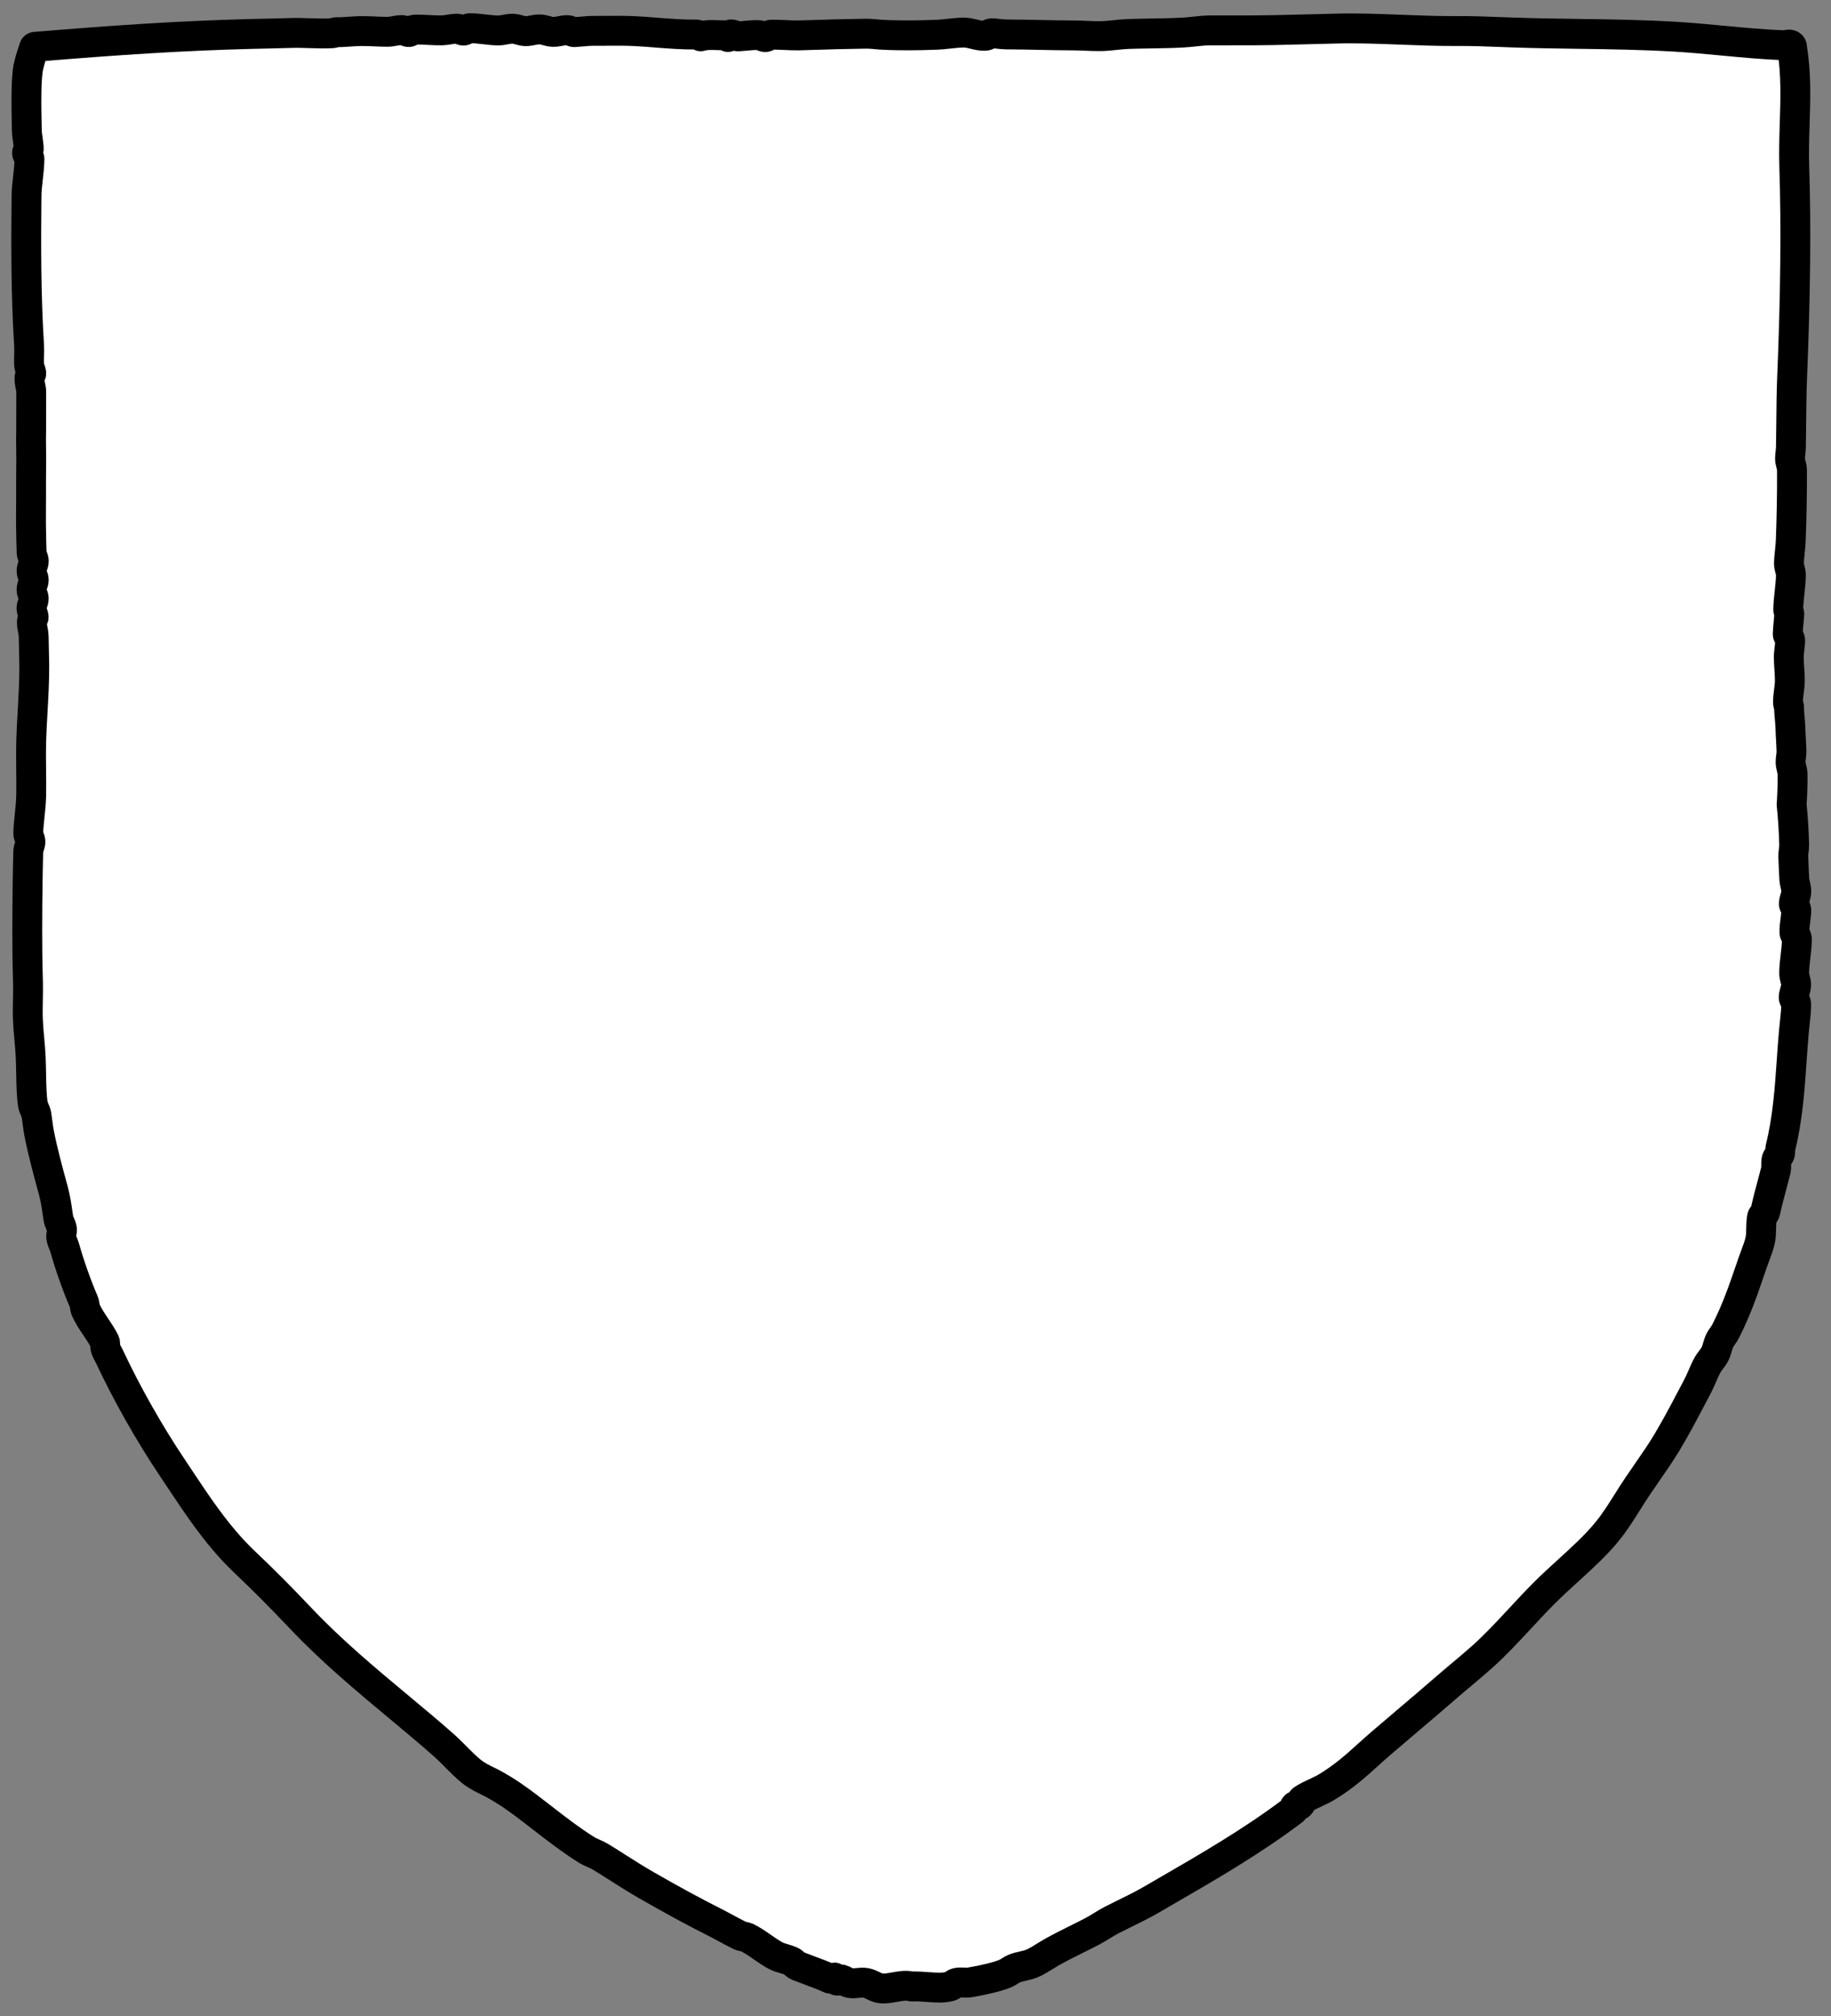
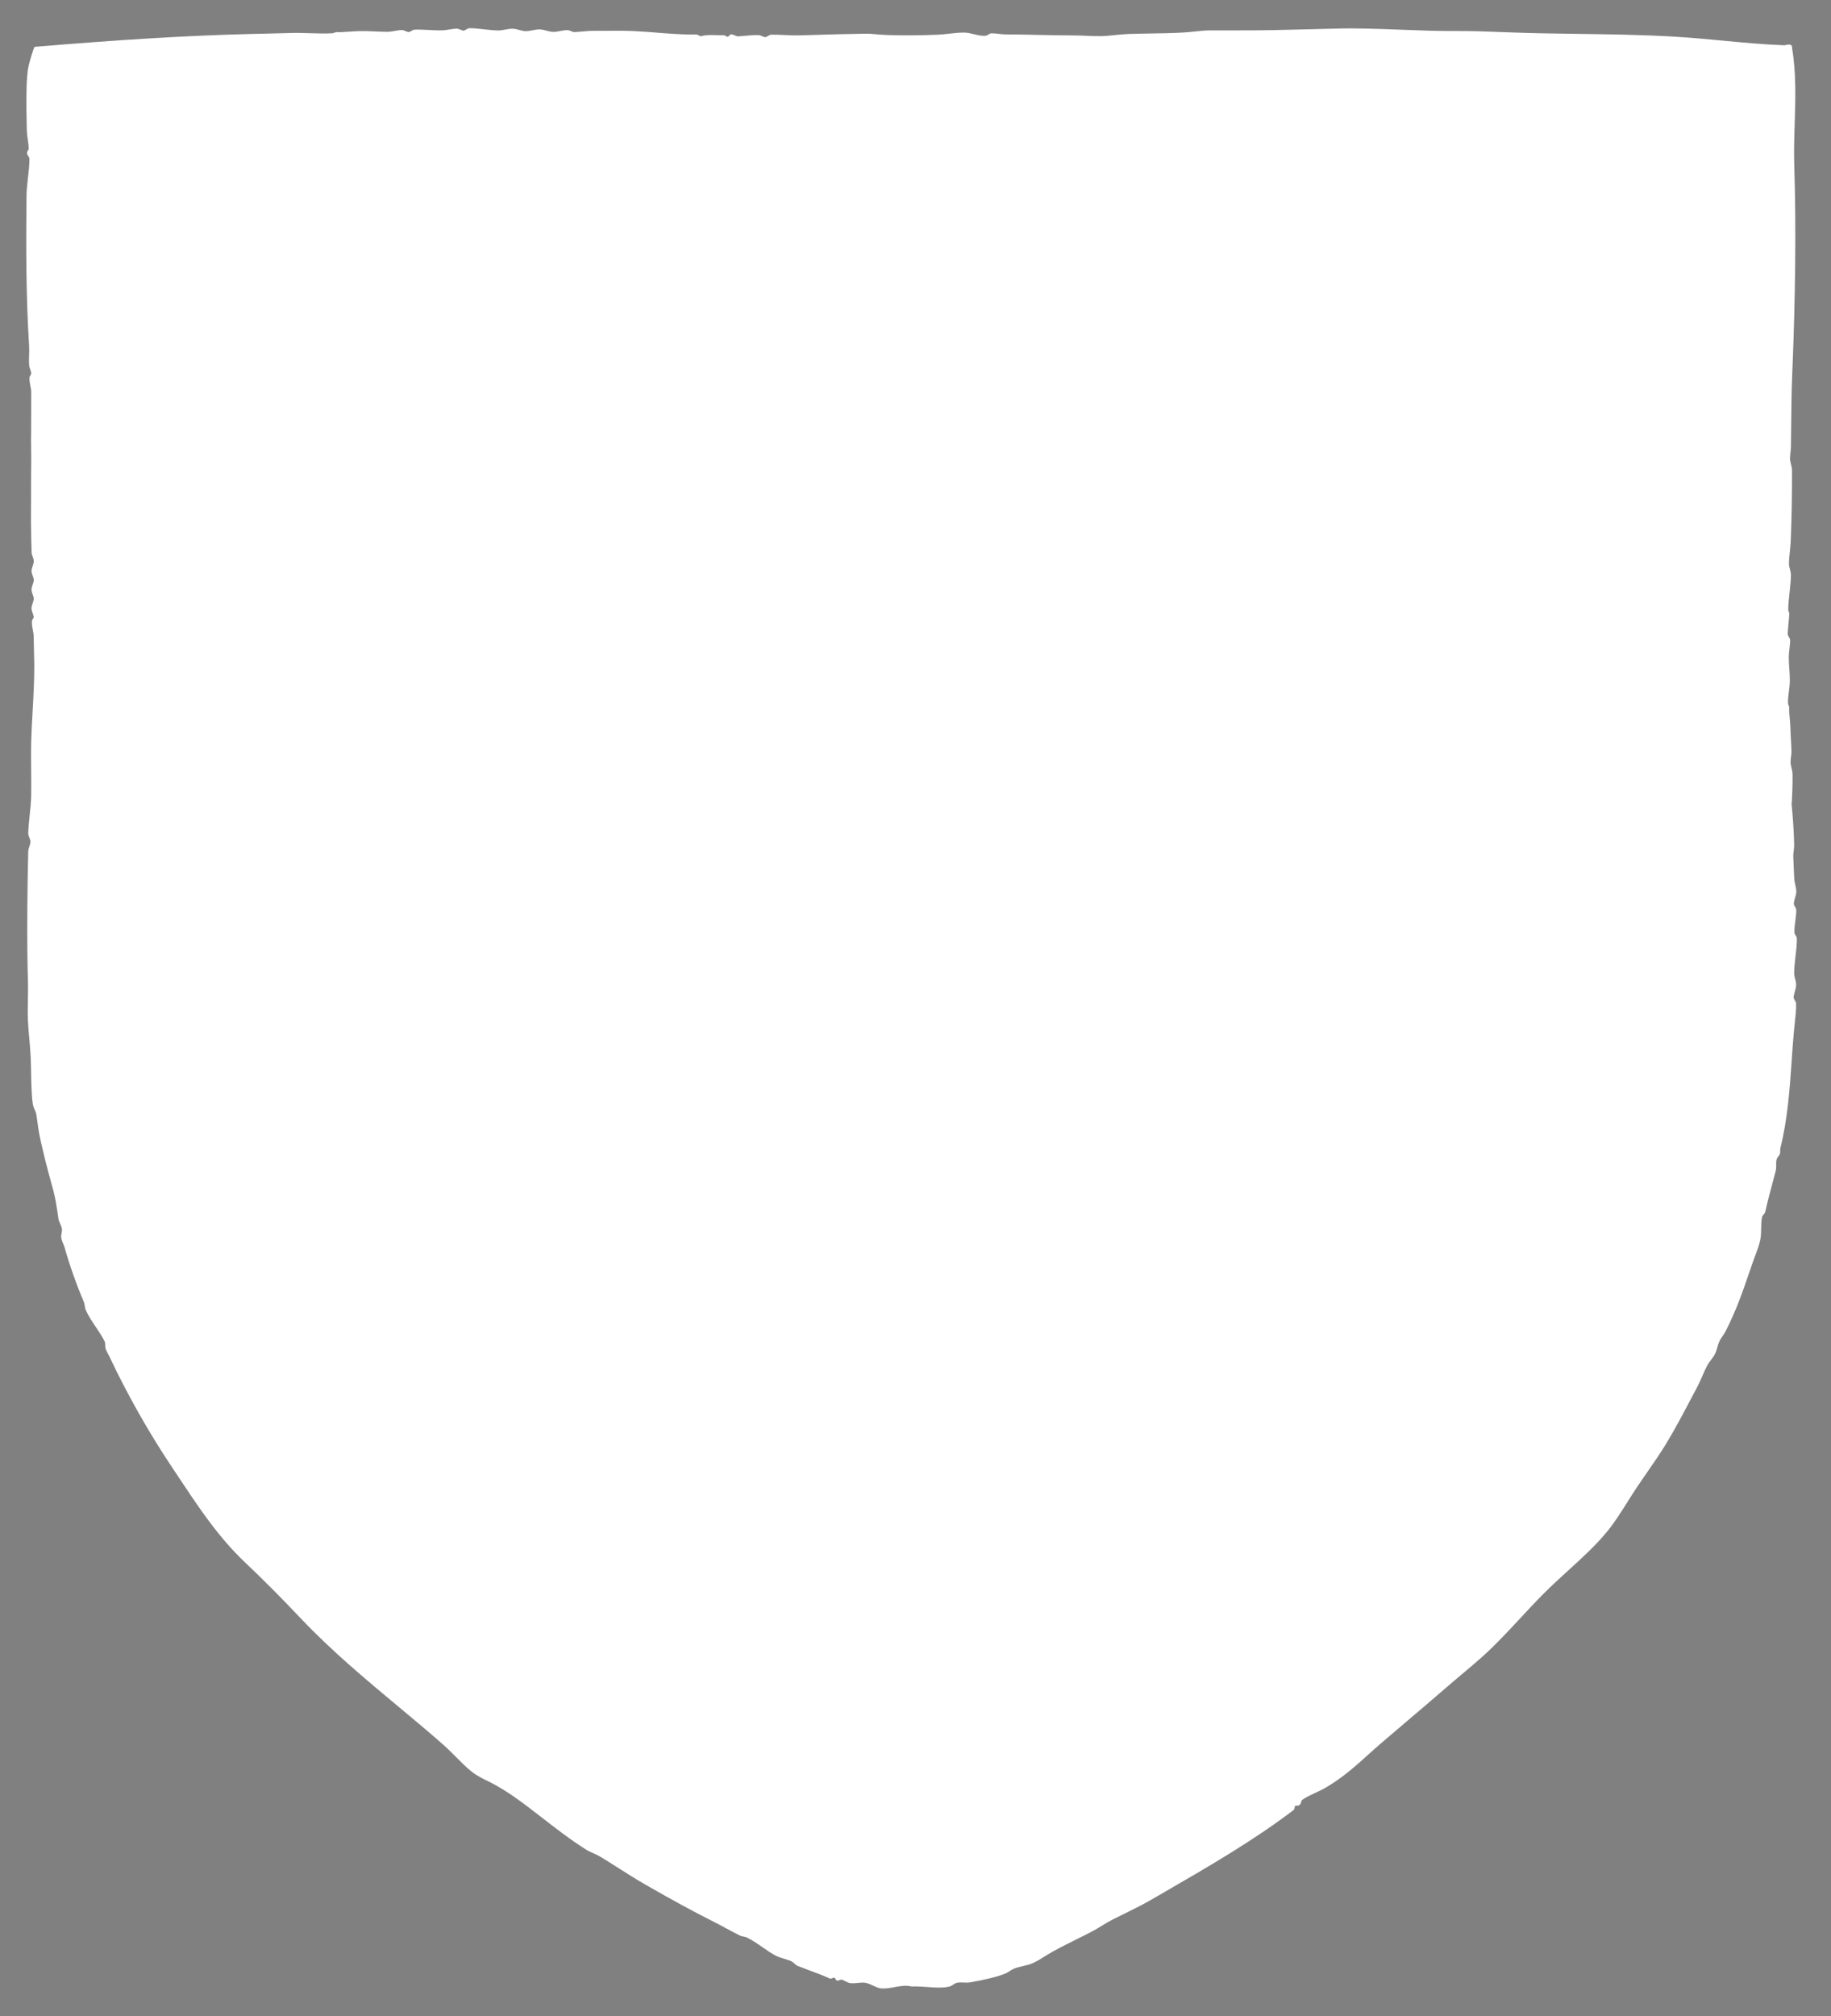
<svg xmlns="http://www.w3.org/2000/svg" version="1.1" viewBox="121.965 183.455 367.933 404.92" width="367.933" height="404.92">
  <rect x="121.965" y="183.455" width="367.933" height="404.92" fill="#808080" stroke="none" />
  <defs>
    <clipPath id="artboard_clip_path">
      <path d="M 121.965 183.455 L 489.898 183.455 L 489.898 588.375 L 121.965 588.375 Z" />
    </clipPath>
    <clipPath id="outer_stroke_clip_path">
-       <path d="M 121.965 183.455 L 489.898 183.455 L 489.898 588.375 L 121.965 588.375 Z M 396.804 535.928 L 396.804 535.928 C 394.309 538.178 391.951 540.304 388.554 542.355 C 387.84 542.785 387.065 543.144 386.316 543.492 C 385.384 543.924 384.503 544.332 383.737 544.861 C 383.5 545.025 383.465 545.177 383.421 545.368 C 383.379 545.55 383.327 545.774 383.078 545.962 C 382.899 546.097 382.713 546.093 382.565 546.089 C 382.42 546.086 382.315 546.084 382.197 546.178 C 382.143 546.221 382.132 546.283 382.118 546.426 C 382.101 546.6 382.077 546.84 381.838 547.021 C 373.697 553.186 364.705 558.384 356.009 563.411 C 355.068 563.955 354.133 564.496 353.208 565.033 C 351.559 565.99 349.806 566.849 348.111 567.68 C 347.204 568.124 346.266 568.584 345.363 569.049 C 344.668 569.408 343.986 569.827 343.326 570.231 C 342.709 570.61 342.07 571.002 341.424 571.342 C 340.492 571.832 339.507 572.322 338.464 572.839 C 336.892 573.619 335.268 574.426 333.589 575.352 C 333.024 575.664 332.47 576.007 331.934 576.338 C 331.149 576.825 330.408 577.283 329.637 577.651 C 328.96 577.975 328.233 578.141 327.53 578.302 C 326.948 578.435 326.348 578.574 325.775 578.799 C 325.473 578.918 325.175 579.11 324.887 579.295 C 324.591 579.486 324.283 579.683 323.959 579.813 C 322.359 580.453 319.964 581.048 316.84 581.581 C 316.449 581.648 316.027 581.628 315.62 581.609 C 315.16 581.587 314.683 581.564 314.239 581.663 C 313.964 581.724 313.762 581.861 313.548 582.007 C 313.318 582.163 313.081 582.325 312.739 582.411 C 311.434 582.739 309.912 582.627 308.299 582.509 C 307.262 582.433 306.188 582.355 305.181 582.404 C 305.161 582.405 305.142 582.402 305.123 582.398 C 304.049 582.109 302.878 582.322 301.747 582.528 C 300.859 582.689 299.941 582.856 299.052 582.791 C 298.501 582.75 297.992 582.505 297.454 582.246 C 296.977 582.017 296.484 581.78 295.937 581.677 C 295.416 581.578 294.869 581.637 294.339 581.693 C 293.817 581.749 293.276 581.807 292.754 581.716 C 292.438 581.661 292.095 581.485 291.762 581.313 C 291.504 581.181 291.26 581.055 291.068 581.004 C 291.012 581 290.823 581.071 290.711 581.112 C 290.425 581.218 290.269 581.27 290.142 581.209 C 290.081 581.181 290.024 581.136 289.97 581.073 C 289.908 581.001 289.858 580.913 289.809 580.83 C 289.768 580.761 289.73 580.693 289.685 580.64 C 289.662 580.614 289.648 580.605 289.645 580.602 C 289.586 580.6 289.402 580.67 289.292 580.711 C 289.018 580.815 288.857 580.871 288.726 580.808 C 287.617 580.286 286.084 579.715 284.601 579.163 C 283.776 578.855 282.995 578.564 282.282 578.28 C 282.026 578.179 281.826 578 281.614 577.81 C 281.405 577.623 281.189 577.429 280.904 577.301 C 280.5 577.12 280.059 576.989 279.593 576.85 C 278.996 576.673 278.379 576.489 277.799 576.185 C 276.918 575.721 276.09 575.145 275.216 574.536 C 274.21 573.835 273.172 573.111 272.016 572.549 C 271.856 572.472 271.648 572.431 271.427 572.389 C 271.166 572.339 270.869 572.282 270.6 572.148 C 269.776 571.742 268.8 571.216 267.765 570.66 C 266.732 570.104 265.664 569.53 264.765 569.085 C 263.319 568.37 261.847 567.583 260.144 566.671 L 258.926 566.02 C 257.171 565.084 254.037 563.305 251.716 561.978 C 249.808 560.887 248.093 559.795 246.277 558.639 C 245.1 557.889 243.881 557.114 242.61 556.342 C 242.226 556.109 241.73 555.887 241.25 555.673 C 240.745 555.448 240.223 555.216 239.823 554.964 C 236.7 553.008 233.748 550.722 230.893 548.51 C 230.039 547.848 229.183 547.185 228.321 546.529 C 226.226 544.936 223.929 543.244 220.922 541.622 C 220.695 541.5 220.407 541.36 220.083 541.202 C 219.111 540.731 217.781 540.087 216.74 539.251 C 215.635 538.365 214.643 537.365 213.592 536.306 C 212.791 535.498 211.963 534.663 211.079 533.883 C 208.285 531.413 205.324 528.947 202.189 526.336 C 195.507 520.769 188.597 515.013 182.402 508.471 C 178.422 504.268 174.846 500.678 171.147 497.177 C 169.766 495.868 168.439 494.466 167.093 492.89 C 163.788 489.019 160.926 484.722 158.159 480.567 C 157.671 479.833 157.182 479.097 156.689 478.362 C 151.978 471.342 147.463 463.376 143.973 455.93 C 143.915 455.807 143.833 455.656 143.743 455.486 C 143.576 455.178 143.37 454.796 143.218 454.415 C 143.132 454.197 143.116 453.84 143.1 453.495 C 143.09 453.299 143.078 453.029 143.051 452.968 C 142.518 451.887 141.848 450.891 141.201 449.927 C 140.492 448.873 139.761 447.783 139.211 446.586 C 139.092 446.327 139.05 446.051 139.006 445.76 C 138.96 445.455 138.912 445.14 138.77 444.812 C 137.402 441.65 135.877 437.334 134.976 434.075 C 134.894 433.777 134.775 433.49 134.659 433.212 C 134.495 432.815 134.325 432.406 134.267 431.97 C 134.23 431.686 134.284 431.401 134.336 431.126 C 134.391 430.842 134.447 430.547 134.404 430.247 C 134.356 429.915 134.214 429.589 134.064 429.245 C 133.913 428.9 133.757 428.543 133.699 428.169 C 133.654 427.872 133.608 427.552 133.559 427.214 C 133.361 425.848 133.115 424.149 132.697 422.614 L 132.536 422.022 C 131.607 418.616 130.553 414.755 129.838 411.092 C 129.692 410.343 129.596 409.615 129.504 408.911 C 129.435 408.38 129.362 407.83 129.269 407.282 C 129.209 406.929 129.077 406.632 128.938 406.319 C 128.788 405.981 128.632 405.632 128.565 405.199 C 128.304 403.504 128.26 401.184 128.218 398.942 C 128.198 397.914 128.178 396.852 128.137 395.887 C 128.083 394.617 127.967 393.338 127.856 392.101 C 127.744 390.866 127.629 389.589 127.575 388.321 C 127.515 386.93 127.544 385.572 127.57 384.259 C 127.593 383.144 127.616 381.992 127.588 380.798 L 127.554 379.404 C 127.519 378.045 127.484 376.64 127.466 375 C 127.402 369.07 127.462 361.778 127.634 354.468 C 127.642 354.14 127.756 353.795 127.866 353.461 C 127.978 353.126 128.092 352.779 128.081 352.489 C 128.069 352.179 127.97 351.934 127.865 351.675 C 127.749 351.386 127.628 351.087 127.641 350.706 C 127.682 349.533 127.807 348.327 127.93 347.16 C 128.066 345.867 128.207 344.529 128.23 343.234 C 128.26 341.555 128.243 339.865 128.226 338.232 C 128.206 336.208 128.185 334.115 128.249 331.95 C 128.302 330.189 128.406 328.347 128.515 326.396 C 128.691 323.284 128.872 320.066 128.851 316.961 C 128.845 315.99 128.818 315.038 128.79 314.031 C 128.765 313.102 128.739 312.154 128.729 311.166 C 128.724 310.796 128.65 310.421 128.571 310.023 C 128.468 309.503 128.351 308.912 128.38 308.237 C 128.387 308.062 128.488 307.895 128.585 307.733 C 128.653 307.621 128.736 307.481 128.735 307.408 C 128.731 307.195 128.628 306.892 128.528 306.597 C 128.416 306.265 128.3 305.922 128.296 305.636 C 128.292 305.316 128.407 304.974 128.519 304.643 C 128.632 304.309 128.749 303.963 128.742 303.648 C 128.736 303.409 128.642 303.151 128.543 302.878 C 128.427 302.56 128.306 302.231 128.303 301.875 C 128.299 301.527 128.418 301.183 128.534 300.851 C 128.65 300.516 128.76 300.199 128.749 299.89 C 128.74 299.651 128.647 299.402 128.55 299.139 C 128.431 298.818 128.308 298.486 128.309 298.113 C 128.31 297.781 128.428 297.427 128.542 297.086 C 128.652 296.755 128.766 296.413 128.755 296.13 C 128.745 295.86 128.649 295.592 128.548 295.309 C 128.44 295.007 128.328 294.695 128.317 294.359 C 128.257 292.644 128.218 290.802 128.194 288.56 C 128.183 287.556 128.191 286.379 128.2 285.134 C 128.211 283.769 128.221 282.358 128.207 281.039 C 128.197 280.163 128.209 279.158 128.221 278.094 C 128.24 276.575 128.259 275.003 128.22 273.522 C 128.19 272.373 128.2 271.185 128.226 269.754 C 128.236 269.226 128.232 268.683 128.229 268.108 C 128.224 267.444 128.219 266.757 128.233 265.993 C 128.243 265.464 128.239 264.919 128.236 264.342 C 128.231 263.679 128.227 262.993 128.24 262.232 C 128.248 261.835 128.168 261.437 128.082 261.016 C 127.975 260.49 127.865 259.947 127.892 259.307 C 127.9 259.133 128.001 258.965 128.098 258.804 C 128.166 258.692 128.25 258.552 128.248 258.479 C 128.243 258.237 128.145 257.947 128.042 257.641 C 127.936 257.334 127.828 257.015 127.81 256.716 C 127.772 256.105 127.793 255.448 127.813 254.812 C 127.832 254.186 127.853 253.538 127.816 252.957 C 127.152 242.532 127.198 231.932 127.293 222.815 C 127.306 221.598 127.447 220.354 127.585 219.151 C 127.728 217.904 127.875 216.614 127.881 215.341 C 127.882 215.183 127.777 215.019 127.665 214.844 C 127.527 214.629 127.386 214.406 127.397 214.138 C 127.404 213.974 127.505 213.804 127.601 213.64 C 127.663 213.535 127.756 213.378 127.752 213.318 C 127.712 212.669 127.629 212.068 127.54 211.433 C 127.496 211.11 127.449 210.773 127.404 210.408 C 127.353 209.992 127.344 209.301 127.333 208.571 C 127.329 208.305 127.325 208.036 127.319 207.779 C 127.252 204.92 127.257 202.456 127.333 200.248 C 127.361 199.414 127.444 198.58 127.524 197.774 C 127.676 196.242 128.825 192.966 128.856 192.927 C 128.888 192.887 128.935 192.861 128.987 192.857 C 146.127 191.434 159.055 190.616 172.257 190.281 C 173.265 190.255 174.245 190.234 175.231 190.213 C 176.944 190.175 178.715 190.136 180.662 190.074 C 181.725 190.04 182.881 190.077 184.105 190.117 C 185.635 190.166 187.215 190.218 188.754 190.132 C 188.932 190.122 189.024 190.079 189.132 190.028 C 189.26 189.967 189.406 189.899 189.66 189.913 C 190.206 189.944 191.145 189.881 192.139 189.814 C 192.887 189.763 193.661 189.711 194.292 189.699 C 195.307 189.68 196.337 189.726 197.334 189.769 C 198.139 189.804 198.971 189.84 199.78 189.842 C 200.294 189.843 200.756 189.76 201.244 189.672 C 201.703 189.589 202.177 189.504 202.697 189.494 C 202.957 189.488 203.222 189.601 203.479 189.71 C 203.701 189.804 203.93 189.902 204.107 189.894 C 204.247 189.888 204.412 189.791 204.586 189.687 C 204.799 189.561 205.039 189.419 205.305 189.409 C 206.233 189.377 207.218 189.428 208.17 189.478 C 209.042 189.523 209.943 189.57 210.792 189.552 C 211.274 189.541 211.792 189.456 212.293 189.373 C 212.796 189.291 213.27 189.213 213.714 189.203 C 213.974 189.198 214.239 189.311 214.496 189.42 C 214.718 189.514 214.948 189.612 215.124 189.604 C 215.254 189.598 215.429 189.495 215.599 189.396 C 215.83 189.261 216.068 189.121 216.326 189.119 C 217.292 189.113 218.312 189.231 219.297 189.346 C 220.222 189.455 221.178 189.565 222.079 189.572 C 222.541 189.575 222.995 189.49 223.475 189.401 C 223.968 189.311 224.477 189.216 225 189.223 C 225.441 189.23 225.893 189.355 226.329 189.476 C 226.763 189.596 227.173 189.709 227.565 189.714 C 228.032 189.72 228.499 189.628 228.95 189.54 C 229.447 189.443 229.961 189.342 230.492 189.365 C 230.93 189.385 231.373 189.503 231.801 189.617 C 232.237 189.733 232.649 189.842 233.055 189.856 C 233.589 189.874 234.043 189.784 234.524 189.69 C 234.969 189.602 235.43 189.511 235.967 189.507 C 236.225 189.505 236.487 189.616 236.741 189.723 C 236.964 189.818 237.196 189.915 237.375 189.908 C 237.782 189.889 238.244 189.847 238.734 189.802 C 239.57 189.726 240.52 189.64 241.455 189.649 C 242.246 189.656 243.103 189.65 243.998 189.643 C 245.737 189.629 247.707 189.614 249.559 189.708 C 251.034 189.782 252.515 189.899 253.947 190.012 C 256.534 190.215 259.21 190.426 261.933 190.393 C 262.051 190.392 262.195 190.465 262.441 190.596 C 262.541 190.649 262.689 190.727 262.752 190.747 C 263.814 190.444 264.797 190.474 265.933 190.511 C 266.403 190.526 266.887 190.542 267.418 190.535 C 267.536 190.534 267.68 190.607 267.925 190.737 C 268.015 190.786 268.16 190.863 268.228 190.886 C 268.276 190.852 268.354 190.758 268.405 190.698 C 268.541 190.535 268.681 190.366 268.875 190.36 C 269.137 190.353 269.403 190.467 269.661 190.577 C 269.882 190.671 270.111 190.769 270.287 190.762 C 270.685 190.744 271.135 190.7 271.612 190.654 C 272.459 190.572 273.419 190.479 274.371 190.504 C 274.606 190.51 274.861 190.615 275.107 190.719 C 275.347 190.818 275.593 190.922 275.764 190.905 C 275.954 190.887 276.112 190.787 276.279 190.683 C 276.473 190.56 276.692 190.423 276.974 190.419 C 277.849 190.406 278.769 190.449 279.658 190.491 C 280.587 190.536 281.547 190.581 282.459 190.562 C 283.98 190.529 285.49 190.48 286.997 190.431 C 289.116 190.364 291.307 190.293 293.477 190.271 C 293.873 190.267 294.246 190.256 294.611 190.246 C 295.646 190.216 296.624 190.188 297.835 190.324 C 299.158 190.472 301.384 190.55 304.45 190.555 C 306.073 190.558 307.912 190.52 310.238 190.433 C 311.036 190.404 311.86 190.311 312.659 190.222 C 313.688 190.106 314.752 189.988 315.777 190 C 316.378 190.008 316.985 190.157 317.627 190.314 C 318.417 190.507 319.234 190.707 320.047 190.628 C 320.234 190.61 320.391 190.511 320.556 190.406 C 320.752 190.282 320.974 190.141 321.261 190.143 C 321.734 190.145 322.212 190.201 322.675 190.255 C 323.152 190.311 323.645 190.369 324.135 190.369 C 326.154 190.371 328.351 190.417 330.677 190.466 C 333.009 190.514 335.421 190.565 337.716 190.57 C 338.558 190.571 339.394 190.608 340.202 190.643 C 341.176 190.686 342.184 190.731 343.198 190.712 C 344.161 190.695 345.141 190.592 346.089 190.494 C 346.949 190.403 347.839 190.311 348.725 190.279 C 350.219 190.227 351.752 190.203 353.234 190.179 C 355.375 190.146 357.589 190.11 359.736 189.99 C 360.508 189.947 361.27 189.864 362.007 189.786 C 363.069 189.672 364.168 189.555 365.278 189.557 L 366 189.559 C 370.922 189.567 376.501 189.578 381.773 189.409 C 383.123 189.367 384.428 189.34 385.767 189.312 C 387.172 189.283 388.613 189.254 390.178 189.203 C 394.373 189.069 399.001 189.248 403.476 189.421 C 407.206 189.565 411.062 189.714 414.735 189.689 C 417.779 189.668 420.67 189.78 423.732 189.899 C 424.391 189.924 425.051 189.949 425.715 189.973 C 430.054 190.132 434.591 190.195 438.979 190.256 C 445.43 190.345 452.101 190.438 458.631 190.829 C 461.829 191.02 465.067 191.326 468.199 191.622 C 472.216 192.001 476.371 192.394 480.478 192.547 C 480.563 192.55 480.713 192.519 480.858 192.488 C 481.236 192.407 481.706 192.307 481.951 192.593 C 482.058 192.719 482.1 192.899 482.076 193.13 C 482.922 198.166 482.76 203.289 482.605 208.243 C 482.515 211.071 482.424 213.996 482.518 216.886 C 482.907 228.8 482.762 243.004 482.089 259.103 C 481.964 262.122 481.937 265.073 481.907 268.196 C 481.891 269.86 481.875 271.543 481.844 273.255 C 481.837 273.626 481.795 273.998 481.755 274.359 C 481.712 274.745 481.667 275.145 481.663 275.554 C 481.66 275.906 481.751 276.27 481.849 276.655 C 481.951 277.054 482.054 277.467 482.057 277.896 C 482.079 282.541 481.998 287.174 481.81 292.061 C 481.783 292.762 481.707 293.492 481.633 294.198 C 481.547 295.016 481.459 295.861 481.449 296.656 C 481.444 297.034 481.536 297.374 481.633 297.735 C 481.739 298.123 481.847 298.525 481.842 299.001 C 481.832 299.982 481.713 301.096 481.586 302.275 C 481.457 303.477 481.323 304.719 481.299 305.903 C 481.296 306.037 481.343 306.147 481.398 306.277 C 481.46 306.423 481.53 306.589 481.518 306.795 C 481.499 307.133 481.453 307.608 481.402 308.159 C 481.32 309.036 481.226 310.031 481.201 310.816 C 481.197 310.967 481.311 311.158 481.421 311.344 C 481.545 311.552 481.674 311.767 481.686 311.995 C 481.708 312.421 481.638 313.017 481.562 313.647 C 481.488 314.266 481.412 314.906 481.414 315.455 C 481.416 316.208 481.47 317.022 481.523 317.811 C 481.577 318.626 481.629 319.395 481.627 320.102 C 481.625 320.847 481.53 321.583 481.438 322.296 C 481.331 323.123 481.23 323.904 481.265 324.693 C 481.273 324.864 481.317 324.96 481.368 325.069 C 481.43 325.201 481.5 325.35 481.485 325.597 C 481.456 326.082 481.529 326.867 481.604 327.698 C 481.665 328.368 481.728 329.062 481.743 329.652 C 481.764 330.472 481.809 331.273 481.852 332.047 C 481.893 332.782 481.936 333.542 481.956 334.296 C 481.966 334.684 481.916 335.058 481.867 335.42 C 481.817 335.793 481.765 336.179 481.775 336.597 C 481.784 336.942 481.869 337.298 481.961 337.675 C 482.06 338.084 482.162 338.507 482.169 338.944 C 482.193 340.547 482.146 342.346 482.026 344.442 C 482.025 344.475 482.016 344.57 482.007 344.675 C 481.996 344.812 481.982 344.967 481.98 344.988 C 482.24 347.403 482.443 350.605 482.497 353.145 C 482.505 353.523 482.453 353.923 482.403 354.311 C 482.35 354.716 482.3 355.097 482.316 355.44 C 482.343 356.001 482.364 356.542 482.386 357.087 C 482.423 358.017 482.46 358.978 482.529 360.082 C 482.55 360.41 482.629 360.751 482.713 361.112 C 482.811 361.54 482.914 361.983 482.923 362.435 C 482.933 362.875 482.799 363.337 482.67 363.784 C 482.545 364.216 482.428 364.624 482.431 365.002 C 482.433 365.169 482.54 365.345 482.651 365.531 C 482.775 365.735 482.903 365.947 482.916 366.19 C 482.942 366.68 482.851 367.401 482.752 368.165 C 482.64 369.038 482.512 370.027 482.554 370.79 C 482.561 370.916 482.663 371.092 482.762 371.262 C 482.897 371.495 483.037 371.736 483.039 371.993 C 483.046 373.131 482.914 374.255 482.774 375.446 C 482.643 376.564 482.506 377.72 482.495 378.896 C 482.49 379.325 482.593 379.703 482.691 380.068 C 482.79 380.433 482.891 380.812 482.889 381.24 C 482.887 381.672 482.76 382.122 482.637 382.557 C 482.512 382.996 482.396 383.413 482.398 383.803 C 482.401 383.97 482.507 384.145 482.619 384.331 C 482.742 384.536 482.87 384.747 482.883 384.99 C 482.937 386.001 482.767 387.57 482.602 389.087 C 482.539 389.675 482.477 390.249 482.43 390.768 C 482.26 392.665 482.125 394.61 481.995 396.492 C 481.599 402.216 481.191 408.135 479.73 414.016 C 479.7 414.141 479.697 414.342 479.695 414.536 C 479.692 414.781 479.69 415.011 479.636 415.177 C 479.575 415.372 479.437 415.551 479.304 415.725 C 479.167 415.902 479.026 416.086 478.974 416.275 C 478.867 416.664 478.873 417.056 478.88 417.435 C 478.884 417.804 478.89 418.186 478.794 418.571 C 478.57 419.465 478.32 420.396 478.062 421.353 C 477.589 423.114 477.099 424.936 476.701 426.789 C 476.655 427.007 476.498 427.199 476.347 427.384 C 476.209 427.553 476.067 427.726 476.038 427.888 C 475.889 428.711 475.877 429.461 475.866 430.185 C 475.854 430.962 475.842 431.694 475.676 432.494 C 475.46 433.523 475.093 434.496 474.706 435.526 C 474.527 436 474.34 436.495 474.157 437.026 C 473.952 437.615 473.753 438.197 473.555 438.774 C 472.183 442.777 470.887 446.558 468.725 450.799 C 468.548 451.146 468.34 451.445 468.139 451.733 C 467.879 452.106 467.61 452.491 467.4 452.995 C 467.272 453.302 467.176 453.639 467.075 453.995 C 466.954 454.422 466.829 454.864 466.641 455.258 C 466.405 455.75 466.113 456.132 465.805 456.538 C 465.531 456.899 465.248 457.272 464.995 457.741 C 464.706 458.277 464.429 458.915 464.136 459.59 C 463.791 460.383 463.4 461.282 462.909 462.205 C 462.549 462.88 462.174 463.592 461.785 464.33 C 460.306 467.135 458.63 470.315 456.824 473.306 C 455.667 475.222 454.292 477.205 452.963 479.124 C 452.285 480.103 451.582 481.116 450.919 482.107 C 450.255 483.098 449.613 484.119 448.992 485.105 C 447.754 487.074 446.473 489.109 445.01 490.914 C 442.731 493.726 440.005 496.207 437.117 498.835 C 435.466 500.338 433.758 501.893 432.146 503.512 C 430.551 505.114 428.975 506.811 427.451 508.452 C 425.013 511.076 422.494 513.79 419.861 516.15 C 418.492 517.377 417.041 518.593 415.639 519.77 C 414.575 520.662 413.474 521.586 412.416 522.509 C 410.202 524.437 407.882 526.406 405.425 528.49 C 403.499 530.124 401.507 531.813 399.389 533.634 C 398.483 534.414 397.63 535.183 396.804 535.928 Z" />
+       <path d="M 121.965 183.455 L 489.898 183.455 L 489.898 588.375 L 121.965 588.375 Z M 396.804 535.928 L 396.804 535.928 C 394.309 538.178 391.951 540.304 388.554 542.355 C 387.84 542.785 387.065 543.144 386.316 543.492 C 385.384 543.924 384.503 544.332 383.737 544.861 C 383.5 545.025 383.465 545.177 383.421 545.368 C 383.379 545.55 383.327 545.774 383.078 545.962 C 382.899 546.097 382.713 546.093 382.565 546.089 C 382.42 546.086 382.315 546.084 382.197 546.178 C 382.143 546.221 382.132 546.283 382.118 546.426 C 382.101 546.6 382.077 546.84 381.838 547.021 C 373.697 553.186 364.705 558.384 356.009 563.411 C 355.068 563.955 354.133 564.496 353.208 565.033 C 351.559 565.99 349.806 566.849 348.111 567.68 C 347.204 568.124 346.266 568.584 345.363 569.049 C 344.668 569.408 343.986 569.827 343.326 570.231 C 342.709 570.61 342.07 571.002 341.424 571.342 C 340.492 571.832 339.507 572.322 338.464 572.839 C 336.892 573.619 335.268 574.426 333.589 575.352 C 333.024 575.664 332.47 576.007 331.934 576.338 C 331.149 576.825 330.408 577.283 329.637 577.651 C 328.96 577.975 328.233 578.141 327.53 578.302 C 326.948 578.435 326.348 578.574 325.775 578.799 C 325.473 578.918 325.175 579.11 324.887 579.295 C 324.591 579.486 324.283 579.683 323.959 579.813 C 322.359 580.453 319.964 581.048 316.84 581.581 C 316.449 581.648 316.027 581.628 315.62 581.609 C 315.16 581.587 314.683 581.564 314.239 581.663 C 313.964 581.724 313.762 581.861 313.548 582.007 C 313.318 582.163 313.081 582.325 312.739 582.411 C 311.434 582.739 309.912 582.627 308.299 582.509 C 307.262 582.433 306.188 582.355 305.181 582.404 C 305.161 582.405 305.142 582.402 305.123 582.398 C 304.049 582.109 302.878 582.322 301.747 582.528 C 300.859 582.689 299.941 582.856 299.052 582.791 C 298.501 582.75 297.992 582.505 297.454 582.246 C 296.977 582.017 296.484 581.78 295.937 581.677 C 295.416 581.578 294.869 581.637 294.339 581.693 C 293.817 581.749 293.276 581.807 292.754 581.716 C 292.438 581.661 292.095 581.485 291.762 581.313 C 291.504 581.181 291.26 581.055 291.068 581.004 C 291.012 581 290.823 581.071 290.711 581.112 C 290.425 581.218 290.269 581.27 290.142 581.209 C 290.081 581.181 290.024 581.136 289.97 581.073 C 289.908 581.001 289.858 580.913 289.809 580.83 C 289.768 580.761 289.73 580.693 289.685 580.64 C 289.662 580.614 289.648 580.605 289.645 580.602 C 289.586 580.6 289.402 580.67 289.292 580.711 C 289.018 580.815 288.857 580.871 288.726 580.808 C 287.617 580.286 286.084 579.715 284.601 579.163 C 283.776 578.855 282.995 578.564 282.282 578.28 C 282.026 578.179 281.826 578 281.614 577.81 C 281.405 577.623 281.189 577.429 280.904 577.301 C 280.5 577.12 280.059 576.989 279.593 576.85 C 278.996 576.673 278.379 576.489 277.799 576.185 C 276.918 575.721 276.09 575.145 275.216 574.536 C 274.21 573.835 273.172 573.111 272.016 572.549 C 271.856 572.472 271.648 572.431 271.427 572.389 C 271.166 572.339 270.869 572.282 270.6 572.148 C 269.776 571.742 268.8 571.216 267.765 570.66 C 266.732 570.104 265.664 569.53 264.765 569.085 C 263.319 568.37 261.847 567.583 260.144 566.671 L 258.926 566.02 C 257.171 565.084 254.037 563.305 251.716 561.978 C 249.808 560.887 248.093 559.795 246.277 558.639 C 245.1 557.889 243.881 557.114 242.61 556.342 C 242.226 556.109 241.73 555.887 241.25 555.673 C 240.745 555.448 240.223 555.216 239.823 554.964 C 236.7 553.008 233.748 550.722 230.893 548.51 C 230.039 547.848 229.183 547.185 228.321 546.529 C 226.226 544.936 223.929 543.244 220.922 541.622 C 220.695 541.5 220.407 541.36 220.083 541.202 C 219.111 540.731 217.781 540.087 216.74 539.251 C 215.635 538.365 214.643 537.365 213.592 536.306 C 212.791 535.498 211.963 534.663 211.079 533.883 C 208.285 531.413 205.324 528.947 202.189 526.336 C 195.507 520.769 188.597 515.013 182.402 508.471 C 178.422 504.268 174.846 500.678 171.147 497.177 C 169.766 495.868 168.439 494.466 167.093 492.89 C 163.788 489.019 160.926 484.722 158.159 480.567 C 157.671 479.833 157.182 479.097 156.689 478.362 C 151.978 471.342 147.463 463.376 143.973 455.93 C 143.915 455.807 143.833 455.656 143.743 455.486 C 143.576 455.178 143.37 454.796 143.218 454.415 C 143.132 454.197 143.116 453.84 143.1 453.495 C 143.09 453.299 143.078 453.029 143.051 452.968 C 142.518 451.887 141.848 450.891 141.201 449.927 C 140.492 448.873 139.761 447.783 139.211 446.586 C 139.092 446.327 139.05 446.051 139.006 445.76 C 138.96 445.455 138.912 445.14 138.77 444.812 C 137.402 441.65 135.877 437.334 134.976 434.075 C 134.894 433.777 134.775 433.49 134.659 433.212 C 134.495 432.815 134.325 432.406 134.267 431.97 C 134.23 431.686 134.284 431.401 134.336 431.126 C 134.391 430.842 134.447 430.547 134.404 430.247 C 134.356 429.915 134.214 429.589 134.064 429.245 C 133.913 428.9 133.757 428.543 133.699 428.169 C 133.654 427.872 133.608 427.552 133.559 427.214 C 133.361 425.848 133.115 424.149 132.697 422.614 L 132.536 422.022 C 131.607 418.616 130.553 414.755 129.838 411.092 C 129.692 410.343 129.596 409.615 129.504 408.911 C 129.435 408.38 129.362 407.83 129.269 407.282 C 129.209 406.929 129.077 406.632 128.938 406.319 C 128.788 405.981 128.632 405.632 128.565 405.199 C 128.304 403.504 128.26 401.184 128.218 398.942 C 128.198 397.914 128.178 396.852 128.137 395.887 C 128.083 394.617 127.967 393.338 127.856 392.101 C 127.744 390.866 127.629 389.589 127.575 388.321 C 127.515 386.93 127.544 385.572 127.57 384.259 C 127.593 383.144 127.616 381.992 127.588 380.798 L 127.554 379.404 C 127.519 378.045 127.484 376.64 127.466 375 C 127.402 369.07 127.462 361.778 127.634 354.468 C 127.642 354.14 127.756 353.795 127.866 353.461 C 127.978 353.126 128.092 352.779 128.081 352.489 C 128.069 352.179 127.97 351.934 127.865 351.675 C 127.749 351.386 127.628 351.087 127.641 350.706 C 127.682 349.533 127.807 348.327 127.93 347.16 C 128.066 345.867 128.207 344.529 128.23 343.234 C 128.26 341.555 128.243 339.865 128.226 338.232 C 128.206 336.208 128.185 334.115 128.249 331.95 C 128.302 330.189 128.406 328.347 128.515 326.396 C 128.691 323.284 128.872 320.066 128.851 316.961 C 128.845 315.99 128.818 315.038 128.79 314.031 C 128.765 313.102 128.739 312.154 128.729 311.166 C 128.724 310.796 128.65 310.421 128.571 310.023 C 128.468 309.503 128.351 308.912 128.38 308.237 C 128.387 308.062 128.488 307.895 128.585 307.733 C 128.653 307.621 128.736 307.481 128.735 307.408 C 128.731 307.195 128.628 306.892 128.528 306.597 C 128.416 306.265 128.3 305.922 128.296 305.636 C 128.292 305.316 128.407 304.974 128.519 304.643 C 128.632 304.309 128.749 303.963 128.742 303.648 C 128.736 303.409 128.642 303.151 128.543 302.878 C 128.427 302.56 128.306 302.231 128.303 301.875 C 128.299 301.527 128.418 301.183 128.534 300.851 C 128.65 300.516 128.76 300.199 128.749 299.89 C 128.74 299.651 128.647 299.402 128.55 299.139 C 128.431 298.818 128.308 298.486 128.309 298.113 C 128.31 297.781 128.428 297.427 128.542 297.086 C 128.652 296.755 128.766 296.413 128.755 296.13 C 128.745 295.86 128.649 295.592 128.548 295.309 C 128.44 295.007 128.328 294.695 128.317 294.359 C 128.257 292.644 128.218 290.802 128.194 288.56 C 128.183 287.556 128.191 286.379 128.2 285.134 C 128.211 283.769 128.221 282.358 128.207 281.039 C 128.197 280.163 128.209 279.158 128.221 278.094 C 128.24 276.575 128.259 275.003 128.22 273.522 C 128.19 272.373 128.2 271.185 128.226 269.754 C 128.236 269.226 128.232 268.683 128.229 268.108 C 128.224 267.444 128.219 266.757 128.233 265.993 C 128.243 265.464 128.239 264.919 128.236 264.342 C 128.231 263.679 128.227 262.993 128.24 262.232 C 128.248 261.835 128.168 261.437 128.082 261.016 C 127.975 260.49 127.865 259.947 127.892 259.307 C 127.9 259.133 128.001 258.965 128.098 258.804 C 128.166 258.692 128.25 258.552 128.248 258.479 C 128.243 258.237 128.145 257.947 128.042 257.641 C 127.936 257.334 127.828 257.015 127.81 256.716 C 127.772 256.105 127.793 255.448 127.813 254.812 C 127.832 254.186 127.853 253.538 127.816 252.957 C 127.152 242.532 127.198 231.932 127.293 222.815 C 127.306 221.598 127.447 220.354 127.585 219.151 C 127.728 217.904 127.875 216.614 127.881 215.341 C 127.882 215.183 127.777 215.019 127.665 214.844 C 127.527 214.629 127.386 214.406 127.397 214.138 C 127.404 213.974 127.505 213.804 127.601 213.64 C 127.663 213.535 127.756 213.378 127.752 213.318 C 127.712 212.669 127.629 212.068 127.54 211.433 C 127.496 211.11 127.449 210.773 127.404 210.408 C 127.353 209.992 127.344 209.301 127.333 208.571 C 127.329 208.305 127.325 208.036 127.319 207.779 C 127.252 204.92 127.257 202.456 127.333 200.248 C 127.361 199.414 127.444 198.58 127.524 197.774 C 127.676 196.242 128.825 192.966 128.856 192.927 C 128.888 192.887 128.935 192.861 128.987 192.857 C 146.127 191.434 159.055 190.616 172.257 190.281 C 173.265 190.255 174.245 190.234 175.231 190.213 C 176.944 190.175 178.715 190.136 180.662 190.074 C 181.725 190.04 182.881 190.077 184.105 190.117 C 185.635 190.166 187.215 190.218 188.754 190.132 C 188.932 190.122 189.024 190.079 189.132 190.028 C 189.26 189.967 189.406 189.899 189.66 189.913 C 190.206 189.944 191.145 189.881 192.139 189.814 C 192.887 189.763 193.661 189.711 194.292 189.699 C 195.307 189.68 196.337 189.726 197.334 189.769 C 198.139 189.804 198.971 189.84 199.78 189.842 C 200.294 189.843 200.756 189.76 201.244 189.672 C 201.703 189.589 202.177 189.504 202.697 189.494 C 202.957 189.488 203.222 189.601 203.479 189.71 C 203.701 189.804 203.93 189.902 204.107 189.894 C 204.247 189.888 204.412 189.791 204.586 189.687 C 204.799 189.561 205.039 189.419 205.305 189.409 C 206.233 189.377 207.218 189.428 208.17 189.478 C 209.042 189.523 209.943 189.57 210.792 189.552 C 211.274 189.541 211.792 189.456 212.293 189.373 C 212.796 189.291 213.27 189.213 213.714 189.203 C 213.974 189.198 214.239 189.311 214.496 189.42 C 214.718 189.514 214.948 189.612 215.124 189.604 C 215.254 189.598 215.429 189.495 215.599 189.396 C 215.83 189.261 216.068 189.121 216.326 189.119 C 217.292 189.113 218.312 189.231 219.297 189.346 C 220.222 189.455 221.178 189.565 222.079 189.572 C 222.541 189.575 222.995 189.49 223.475 189.401 C 223.968 189.311 224.477 189.216 225 189.223 C 225.441 189.23 225.893 189.355 226.329 189.476 C 226.763 189.596 227.173 189.709 227.565 189.714 C 228.032 189.72 228.499 189.628 228.95 189.54 C 229.447 189.443 229.961 189.342 230.492 189.365 C 230.93 189.385 231.373 189.503 231.801 189.617 C 232.237 189.733 232.649 189.842 233.055 189.856 C 233.589 189.874 234.043 189.784 234.524 189.69 C 234.969 189.602 235.43 189.511 235.967 189.507 C 236.225 189.505 236.487 189.616 236.741 189.723 C 236.964 189.818 237.196 189.915 237.375 189.908 C 237.782 189.889 238.244 189.847 238.734 189.802 C 239.57 189.726 240.52 189.64 241.455 189.649 C 242.246 189.656 243.103 189.65 243.998 189.643 C 245.737 189.629 247.707 189.614 249.559 189.708 C 251.034 189.782 252.515 189.899 253.947 190.012 C 256.534 190.215 259.21 190.426 261.933 190.393 C 262.051 190.392 262.195 190.465 262.441 190.596 C 262.541 190.649 262.689 190.727 262.752 190.747 C 263.814 190.444 264.797 190.474 265.933 190.511 C 266.403 190.526 266.887 190.542 267.418 190.535 C 267.536 190.534 267.68 190.607 267.925 190.737 C 268.015 190.786 268.16 190.863 268.228 190.886 C 268.276 190.852 268.354 190.758 268.405 190.698 C 268.541 190.535 268.681 190.366 268.875 190.36 C 269.137 190.353 269.403 190.467 269.661 190.577 C 269.882 190.671 270.111 190.769 270.287 190.762 C 270.685 190.744 271.135 190.7 271.612 190.654 C 272.459 190.572 273.419 190.479 274.371 190.504 C 274.606 190.51 274.861 190.615 275.107 190.719 C 275.347 190.818 275.593 190.922 275.764 190.905 C 275.954 190.887 276.112 190.787 276.279 190.683 C 276.473 190.56 276.692 190.423 276.974 190.419 C 277.849 190.406 278.769 190.449 279.658 190.491 C 280.587 190.536 281.547 190.581 282.459 190.562 C 283.98 190.529 285.49 190.48 286.997 190.431 C 289.116 190.364 291.307 190.293 293.477 190.271 C 293.873 190.267 294.246 190.256 294.611 190.246 C 295.646 190.216 296.624 190.188 297.835 190.324 C 299.158 190.472 301.384 190.55 304.45 190.555 C 306.073 190.558 307.912 190.52 310.238 190.433 C 311.036 190.404 311.86 190.311 312.659 190.222 C 313.688 190.106 314.752 189.988 315.777 190 C 316.378 190.008 316.985 190.157 317.627 190.314 C 318.417 190.507 319.234 190.707 320.047 190.628 C 320.234 190.61 320.391 190.511 320.556 190.406 C 320.752 190.282 320.974 190.141 321.261 190.143 C 321.734 190.145 322.212 190.201 322.675 190.255 C 323.152 190.311 323.645 190.369 324.135 190.369 C 326.154 190.371 328.351 190.417 330.677 190.466 C 333.009 190.514 335.421 190.565 337.716 190.57 C 338.558 190.571 339.394 190.608 340.202 190.643 C 341.176 190.686 342.184 190.731 343.198 190.712 C 344.161 190.695 345.141 190.592 346.089 190.494 C 346.949 190.403 347.839 190.311 348.725 190.279 C 350.219 190.227 351.752 190.203 353.234 190.179 C 355.375 190.146 357.589 190.11 359.736 189.99 C 360.508 189.947 361.27 189.864 362.007 189.786 C 363.069 189.672 364.168 189.555 365.278 189.557 L 366 189.559 C 370.922 189.567 376.501 189.578 381.773 189.409 C 383.123 189.367 384.428 189.34 385.767 189.312 C 387.172 189.283 388.613 189.254 390.178 189.203 C 394.373 189.069 399.001 189.248 403.476 189.421 C 407.206 189.565 411.062 189.714 414.735 189.689 C 417.779 189.668 420.67 189.78 423.732 189.899 C 424.391 189.924 425.051 189.949 425.715 189.973 C 430.054 190.132 434.591 190.195 438.979 190.256 C 445.43 190.345 452.101 190.438 458.631 190.829 C 461.829 191.02 465.067 191.326 468.199 191.622 C 472.216 192.001 476.371 192.394 480.478 192.547 C 480.563 192.55 480.713 192.519 480.858 192.488 C 481.236 192.407 481.706 192.307 481.951 192.593 C 482.058 192.719 482.1 192.899 482.076 193.13 C 482.922 198.166 482.76 203.289 482.605 208.243 C 482.515 211.071 482.424 213.996 482.518 216.886 C 482.907 228.8 482.762 243.004 482.089 259.103 C 481.964 262.122 481.937 265.073 481.907 268.196 C 481.891 269.86 481.875 271.543 481.844 273.255 C 481.837 273.626 481.795 273.998 481.755 274.359 C 481.712 274.745 481.667 275.145 481.663 275.554 C 481.66 275.906 481.751 276.27 481.849 276.655 C 481.951 277.054 482.054 277.467 482.057 277.896 C 482.079 282.541 481.998 287.174 481.81 292.061 C 481.783 292.762 481.707 293.492 481.633 294.198 C 481.547 295.016 481.459 295.861 481.449 296.656 C 481.444 297.034 481.536 297.374 481.633 297.735 C 481.739 298.123 481.847 298.525 481.842 299.001 C 481.832 299.982 481.713 301.096 481.586 302.275 C 481.457 303.477 481.323 304.719 481.299 305.903 C 481.296 306.037 481.343 306.147 481.398 306.277 C 481.46 306.423 481.53 306.589 481.518 306.795 C 481.499 307.133 481.453 307.608 481.402 308.159 C 481.32 309.036 481.226 310.031 481.201 310.816 C 481.197 310.967 481.311 311.158 481.421 311.344 C 481.545 311.552 481.674 311.767 481.686 311.995 C 481.708 312.421 481.638 313.017 481.562 313.647 C 481.488 314.266 481.412 314.906 481.414 315.455 C 481.416 316.208 481.47 317.022 481.523 317.811 C 481.577 318.626 481.629 319.395 481.627 320.102 C 481.625 320.847 481.53 321.583 481.438 322.296 C 481.331 323.123 481.23 323.904 481.265 324.693 C 481.273 324.864 481.317 324.96 481.368 325.069 C 481.43 325.201 481.5 325.35 481.485 325.597 C 481.456 326.082 481.529 326.867 481.604 327.698 C 481.665 328.368 481.728 329.062 481.743 329.652 C 481.764 330.472 481.809 331.273 481.852 332.047 C 481.893 332.782 481.936 333.542 481.956 334.296 C 481.966 334.684 481.916 335.058 481.867 335.42 C 481.817 335.793 481.765 336.179 481.775 336.597 C 481.784 336.942 481.869 337.298 481.961 337.675 C 482.06 338.084 482.162 338.507 482.169 338.944 C 482.193 340.547 482.146 342.346 482.026 344.442 C 482.025 344.475 482.016 344.57 482.007 344.675 C 481.996 344.812 481.982 344.967 481.98 344.988 C 482.24 347.403 482.443 350.605 482.497 353.145 C 482.505 353.523 482.453 353.923 482.403 354.311 C 482.35 354.716 482.3 355.097 482.316 355.44 C 482.343 356.001 482.364 356.542 482.386 357.087 C 482.423 358.017 482.46 358.978 482.529 360.082 C 482.55 360.41 482.629 360.751 482.713 361.112 C 482.811 361.54 482.914 361.983 482.923 362.435 C 482.933 362.875 482.799 363.337 482.67 363.784 C 482.545 364.216 482.428 364.624 482.431 365.002 C 482.433 365.169 482.54 365.345 482.651 365.531 C 482.775 365.735 482.903 365.947 482.916 366.19 C 482.942 366.68 482.851 367.401 482.752 368.165 C 482.64 369.038 482.512 370.027 482.554 370.79 C 482.561 370.916 482.663 371.092 482.762 371.262 C 482.897 371.495 483.037 371.736 483.039 371.993 C 483.046 373.131 482.914 374.255 482.774 375.446 C 482.643 376.564 482.506 377.72 482.495 378.896 C 482.49 379.325 482.593 379.703 482.691 380.068 C 482.79 380.433 482.891 380.812 482.889 381.24 C 482.887 381.672 482.76 382.122 482.637 382.557 C 482.512 382.996 482.396 383.413 482.398 383.803 C 482.401 383.97 482.507 384.145 482.619 384.331 C 482.742 384.536 482.87 384.747 482.883 384.99 C 482.937 386.001 482.767 387.57 482.602 389.087 C 482.539 389.675 482.477 390.249 482.43 390.768 C 482.26 392.665 482.125 394.61 481.995 396.492 C 481.599 402.216 481.191 408.135 479.73 414.016 C 479.7 414.141 479.697 414.342 479.695 414.536 C 479.692 414.781 479.69 415.011 479.636 415.177 C 479.575 415.372 479.437 415.551 479.304 415.725 C 479.167 415.902 479.026 416.086 478.974 416.275 C 478.867 416.664 478.873 417.056 478.88 417.435 C 478.884 417.804 478.89 418.186 478.794 418.571 C 478.57 419.465 478.32 420.396 478.062 421.353 C 477.589 423.114 477.099 424.936 476.701 426.789 C 476.655 427.007 476.498 427.199 476.347 427.384 C 476.209 427.553 476.067 427.726 476.038 427.888 C 475.889 428.711 475.877 429.461 475.866 430.185 C 475.854 430.962 475.842 431.694 475.676 432.494 C 475.46 433.523 475.093 434.496 474.706 435.526 C 474.527 436 474.34 436.495 474.157 437.026 C 473.952 437.615 473.753 438.197 473.555 438.774 C 472.183 442.777 470.887 446.558 468.725 450.799 C 468.548 451.146 468.34 451.445 468.139 451.733 C 467.879 452.106 467.61 452.491 467.4 452.995 C 467.272 453.302 467.176 453.639 467.075 453.995 C 466.954 454.422 466.829 454.864 466.641 455.258 C 466.405 455.75 466.113 456.132 465.805 456.538 C 465.531 456.899 465.248 457.272 464.995 457.741 C 464.706 458.277 464.429 458.915 464.136 459.59 C 463.791 460.383 463.4 461.282 462.909 462.205 C 462.549 462.88 462.174 463.592 461.785 464.33 C 460.306 467.135 458.63 470.315 456.824 473.306 C 455.667 475.222 454.292 477.205 452.963 479.124 C 452.285 480.103 451.582 481.116 450.919 482.107 C 450.255 483.098 449.613 484.119 448.992 485.105 C 442.731 493.726 440.005 496.207 437.117 498.835 C 435.466 500.338 433.758 501.893 432.146 503.512 C 430.551 505.114 428.975 506.811 427.451 508.452 C 425.013 511.076 422.494 513.79 419.861 516.15 C 418.492 517.377 417.041 518.593 415.639 519.77 C 414.575 520.662 413.474 521.586 412.416 522.509 C 410.202 524.437 407.882 526.406 405.425 528.49 C 403.499 530.124 401.507 531.813 399.389 533.634 C 398.483 534.414 397.63 535.183 396.804 535.928 Z" />
    </clipPath>
  </defs>
  <g id="Heater_Shield_(4)" fill="none" stroke-opacity="1" stroke-dasharray="none" stroke="none" fill-opacity="1">
    <title>Heater Shield (4)</title>
    <g id="Heater_Shield_(4)_Layer_1" clip-path="url(#artboard_clip_path)">
      <title>Layer 1</title>
      <g id="Graphic_20">
        <path d="M 396.804 535.928 C 397.63 535.183 398.483 534.414 399.389 533.634 C 401.507 531.813 403.499 530.124 405.425 528.49 C 407.882 526.406 410.202 524.437 412.416 522.509 C 413.474 521.586 414.575 520.662 415.639 519.77 C 417.041 518.593 418.492 517.377 419.861 516.15 C 422.494 513.79 425.013 511.076 427.451 508.452 C 428.975 506.811 430.551 505.114 432.146 503.512 C 433.758 501.893 435.466 500.338 437.117 498.835 C 440.005 496.207 442.731 493.726 445.01 490.914 C 446.473 489.109 447.754 487.074 448.992 485.105 C 449.613 484.119 450.255 483.098 450.919 482.107 C 451.582 481.116 452.285 480.103 452.963 479.124 C 454.292 477.205 455.667 475.222 456.824 473.306 C 458.63 470.315 460.306 467.135 461.785 464.33 C 462.174 463.592 462.549 462.88 462.909 462.205 C 463.4 461.282 463.791 460.383 464.136 459.59 C 464.429 458.915 464.706 458.277 464.995 457.741 C 465.248 457.272 465.531 456.899 465.805 456.538 C 466.113 456.132 466.405 455.75 466.641 455.258 C 466.829 454.864 466.954 454.422 467.075 453.995 C 467.176 453.639 467.272 453.302 467.4 452.995 C 467.61 452.491 467.879 452.106 468.139 451.733 C 468.34 451.445 468.548 451.146 468.725 450.799 C 470.887 446.558 472.183 442.777 473.555 438.774 C 473.753 438.197 473.952 437.615 474.157 437.026 C 474.34 436.495 474.527 436 474.706 435.526 C 475.093 434.496 475.46 433.523 475.676 432.494 C 475.842 431.694 475.854 430.962 475.866 430.185 C 475.877 429.461 475.889 428.711 476.038 427.888 C 476.067 427.726 476.209 427.553 476.347 427.384 C 476.498 427.199 476.655 427.007 476.701 426.789 C 477.099 424.936 477.589 423.114 478.062 421.353 C 478.32 420.396 478.57 419.465 478.794 418.571 C 478.89 418.186 478.884 417.804 478.88 417.435 C 478.873 417.056 478.867 416.664 478.974 416.275 C 479.026 416.086 479.167 415.902 479.304 415.725 C 479.437 415.551 479.575 415.372 479.636 415.177 C 479.69 415.011 479.692 414.781 479.695 414.536 C 479.697 414.342 479.7 414.141 479.73 414.016 C 481.191 408.135 481.599 402.216 481.995 396.492 C 482.125 394.61 482.26 392.665 482.43 390.768 C 482.477 390.249 482.539 389.675 482.602 389.087 C 482.767 387.57 482.937 386.001 482.883 384.99 C 482.87 384.747 482.742 384.536 482.619 384.331 C 482.507 384.145 482.401 383.97 482.398 383.803 C 482.396 383.413 482.512 382.996 482.637 382.557 C 482.76 382.122 482.887 381.672 482.889 381.24 C 482.891 380.812 482.79 380.433 482.691 380.068 C 482.593 379.703 482.49 379.325 482.495 378.896 C 482.506 377.72 482.643 376.564 482.774 375.446 C 482.914 374.255 483.046 373.131 483.039 371.993 C 483.037 371.736 482.897 371.495 482.762 371.262 C 482.663 371.092 482.561 370.916 482.554 370.79 C 482.512 370.027 482.64 369.038 482.752 368.165 C 482.851 367.401 482.942 366.68 482.916 366.19 C 482.903 365.947 482.775 365.735 482.651 365.531 C 482.54 365.345 482.433 365.169 482.431 365.002 C 482.428 364.624 482.545 364.216 482.67 363.784 C 482.799 363.337 482.933 362.875 482.923 362.435 C 482.914 361.983 482.811 361.54 482.713 361.112 C 482.629 360.751 482.55 360.41 482.529 360.082 C 482.46 358.978 482.423 358.017 482.386 357.087 C 482.364 356.542 482.343 356.001 482.316 355.44 C 482.3 355.097 482.35 354.716 482.403 354.311 C 482.453 353.923 482.505 353.523 482.497 353.145 C 482.443 350.605 482.24 347.403 481.98 344.988 C 481.982 344.967 481.996 344.812 482.007 344.675 C 482.016 344.57 482.025 344.475 482.026 344.442 C 482.146 342.346 482.193 340.547 482.169 338.944 C 482.162 338.507 482.06 338.084 481.961 337.675 C 481.869 337.298 481.784 336.942 481.775 336.597 C 481.765 336.179 481.817 335.793 481.867 335.42 C 481.916 335.058 481.966 334.684 481.956 334.296 C 481.936 333.542 481.893 332.782 481.852 332.047 C 481.809 331.273 481.764 330.472 481.743 329.652 C 481.728 329.062 481.665 328.368 481.604 327.698 C 481.529 326.867 481.456 326.082 481.485 325.597 C 481.5 325.35 481.43 325.201 481.368 325.069 C 481.317 324.96 481.273 324.864 481.265 324.693 C 481.23 323.904 481.331 323.123 481.438 322.296 C 481.53 321.583 481.625 320.847 481.627 320.102 C 481.629 319.395 481.577 318.626 481.523 317.811 C 481.47 317.022 481.416 316.208 481.414 315.455 C 481.412 314.906 481.488 314.266 481.562 313.647 C 481.638 313.017 481.708 312.421 481.686 311.995 C 481.674 311.767 481.545 311.552 481.421 311.344 C 481.311 311.158 481.197 310.967 481.201 310.816 C 481.226 310.031 481.32 309.036 481.402 308.159 C 481.453 307.608 481.499 307.133 481.518 306.795 C 481.53 306.589 481.46 306.423 481.398 306.277 C 481.343 306.147 481.296 306.037 481.299 305.903 C 481.323 304.719 481.457 303.477 481.586 302.275 C 481.713 301.096 481.832 299.982 481.842 299.001 C 481.847 298.525 481.739 298.123 481.633 297.735 C 481.536 297.374 481.444 297.034 481.449 296.656 C 481.459 295.861 481.547 295.016 481.633 294.198 C 481.707 293.492 481.783 292.762 481.81 292.061 C 481.998 287.174 482.079 282.541 482.057 277.896 C 482.054 277.467 481.951 277.054 481.849 276.655 C 481.751 276.27 481.66 275.906 481.663 275.554 C 481.667 275.145 481.712 274.745 481.755 274.359 C 481.795 273.998 481.837 273.626 481.844 273.255 C 481.875 271.543 481.891 269.86 481.907 268.196 C 481.937 265.073 481.964 262.122 482.089 259.103 C 482.762 243.004 482.907 228.8 482.518 216.886 C 482.424 213.996 482.515 211.071 482.605 208.243 C 482.76 203.289 482.922 198.166 482.076 193.13 C 482.1 192.899 482.058 192.719 481.951 192.593 C 481.706 192.307 481.236 192.407 480.858 192.488 C 480.713 192.519 480.563 192.55 480.478 192.547 C 476.371 192.394 472.216 192.001 468.199 191.622 C 465.067 191.326 461.829 191.02 458.631 190.829 C 452.101 190.438 445.43 190.345 438.979 190.256 C 434.591 190.195 430.054 190.132 425.715 189.973 C 425.051 189.949 424.391 189.924 423.732 189.899 C 420.67 189.78 417.779 189.668 414.735 189.689 C 411.062 189.714 407.206 189.565 403.476 189.421 C 399.001 189.248 394.373 189.069 390.178 189.203 C 388.613 189.254 387.172 189.283 385.767 189.312 C 384.428 189.34 383.123 189.367 381.773 189.409 C 376.501 189.578 370.922 189.567 366 189.559 L 365.278 189.557 C 364.168 189.555 363.069 189.672 362.007 189.786 C 361.27 189.864 360.508 189.947 359.736 189.99 C 357.589 190.11 355.375 190.146 353.234 190.179 C 351.752 190.203 350.219 190.227 348.725 190.279 C 347.839 190.311 346.949 190.403 346.089 190.494 C 345.141 190.592 344.161 190.695 343.198 190.712 C 342.184 190.731 341.176 190.686 340.202 190.643 C 339.394 190.608 338.558 190.571 337.716 190.57 C 335.421 190.565 333.009 190.514 330.677 190.466 C 328.351 190.417 326.154 190.371 324.135 190.369 C 323.645 190.369 323.152 190.311 322.675 190.255 C 322.212 190.201 321.734 190.145 321.261 190.143 C 320.974 190.141 320.752 190.282 320.556 190.406 C 320.391 190.511 320.234 190.61 320.047 190.628 C 319.234 190.707 318.417 190.507 317.627 190.314 C 316.985 190.157 316.378 190.008 315.777 190 C 314.752 189.988 313.688 190.106 312.659 190.222 C 311.86 190.311 311.036 190.404 310.238 190.433 C 307.912 190.52 306.073 190.558 304.45 190.555 C 301.384 190.55 299.158 190.472 297.835 190.324 C 296.624 190.188 295.646 190.216 294.611 190.246 C 294.246 190.256 293.873 190.267 293.477 190.271 C 291.307 190.293 289.116 190.364 286.997 190.431 C 285.49 190.48 283.98 190.529 282.459 190.562 C 281.547 190.581 280.587 190.536 279.658 190.491 C 278.769 190.449 277.849 190.406 276.974 190.419 C 276.692 190.423 276.473 190.56 276.279 190.683 C 276.112 190.787 275.954 190.887 275.764 190.905 C 275.593 190.922 275.347 190.818 275.107 190.719 C 274.861 190.615 274.606 190.51 274.371 190.504 C 273.419 190.479 272.459 190.572 271.612 190.654 C 271.135 190.7 270.685 190.744 270.287 190.762 C 270.111 190.769 269.882 190.671 269.661 190.577 C 269.403 190.467 269.137 190.353 268.875 190.36 C 268.681 190.366 268.541 190.535 268.405 190.698 C 268.354 190.758 268.276 190.852 268.228 190.886 C 268.16 190.863 268.015 190.786 267.925 190.737 C 267.68 190.607 267.536 190.534 267.418 190.535 C 266.887 190.542 266.403 190.526 265.933 190.511 C 264.797 190.474 263.814 190.444 262.752 190.747 C 262.689 190.727 262.541 190.649 262.441 190.596 C 262.195 190.465 262.051 190.392 261.933 190.393 C 259.21 190.426 256.534 190.215 253.947 190.012 C 252.515 189.899 251.034 189.782 249.559 189.708 C 247.707 189.614 245.737 189.629 243.998 189.643 C 243.103 189.65 242.246 189.656 241.455 189.649 C 240.52 189.64 239.57 189.726 238.734 189.802 C 238.244 189.847 237.782 189.889 237.375 189.908 C 237.196 189.915 236.964 189.818 236.741 189.723 C 236.487 189.616 236.225 189.505 235.967 189.507 C 235.43 189.511 234.969 189.602 234.524 189.69 C 234.043 189.784 233.589 189.874 233.055 189.856 C 232.649 189.842 232.237 189.733 231.801 189.617 C 231.373 189.503 230.93 189.385 230.492 189.365 C 229.961 189.342 229.447 189.443 228.95 189.54 C 228.499 189.628 228.032 189.72 227.565 189.714 C 227.173 189.709 226.763 189.596 226.329 189.476 C 225.893 189.355 225.441 189.23 225 189.223 C 224.477 189.216 223.968 189.311 223.475 189.401 C 222.995 189.49 222.541 189.575 222.079 189.572 C 221.178 189.565 220.222 189.455 219.297 189.346 C 218.312 189.231 217.292 189.113 216.326 189.119 C 216.068 189.121 215.83 189.261 215.599 189.396 C 215.429 189.495 215.254 189.598 215.124 189.604 C 214.948 189.612 214.718 189.514 214.496 189.42 C 214.239 189.311 213.974 189.198 213.714 189.203 C 213.27 189.213 212.796 189.291 212.293 189.373 C 211.792 189.456 211.274 189.541 210.792 189.552 C 209.943 189.57 209.042 189.523 208.17 189.478 C 207.218 189.428 206.233 189.377 205.305 189.409 C 205.039 189.419 204.799 189.561 204.586 189.687 C 204.412 189.791 204.247 189.888 204.107 189.894 C 203.93 189.902 203.701 189.804 203.479 189.71 C 203.222 189.601 202.957 189.488 202.697 189.494 C 202.177 189.504 201.703 189.589 201.244 189.672 C 200.756 189.76 200.294 189.843 199.78 189.842 C 198.971 189.84 198.139 189.804 197.334 189.769 C 196.337 189.726 195.307 189.68 194.292 189.699 C 193.661 189.711 192.887 189.763 192.139 189.814 C 191.145 189.881 190.206 189.944 189.66 189.913 C 189.406 189.899 189.26 189.967 189.132 190.028 C 189.024 190.079 188.932 190.122 188.754 190.132 C 187.215 190.218 185.635 190.166 184.105 190.117 C 182.881 190.077 181.725 190.04 180.662 190.074 C 178.715 190.136 176.944 190.175 175.231 190.213 C 174.245 190.234 173.265 190.255 172.257 190.281 C 159.055 190.616 146.127 191.434 128.987 192.857 C 128.935 192.861 128.888 192.887 128.856 192.927 C 128.825 192.966 127.676 196.242 127.524 197.774 C 127.444 198.58 127.361 199.414 127.333 200.248 C 127.257 202.456 127.252 204.92 127.319 207.779 C 127.325 208.036 127.329 208.305 127.333 208.571 C 127.344 209.301 127.353 209.992 127.404 210.408 C 127.449 210.773 127.496 211.11 127.54 211.433 C 127.629 212.068 127.712 212.669 127.752 213.318 C 127.756 213.378 127.663 213.535 127.601 213.64 C 127.505 213.804 127.404 213.974 127.397 214.138 C 127.386 214.406 127.527 214.629 127.665 214.844 C 127.777 215.019 127.882 215.183 127.881 215.341 C 127.875 216.614 127.728 217.904 127.585 219.151 C 127.447 220.354 127.306 221.598 127.293 222.815 C 127.198 231.932 127.152 242.532 127.816 252.957 C 127.853 253.538 127.832 254.186 127.813 254.812 C 127.793 255.448 127.772 256.105 127.81 256.716 C 127.828 257.015 127.936 257.334 128.042 257.641 C 128.145 257.947 128.243 258.237 128.248 258.479 C 128.25 258.552 128.166 258.692 128.098 258.804 C 128.001 258.965 127.9 259.133 127.892 259.307 C 127.865 259.947 127.975 260.49 128.082 261.016 C 128.168 261.437 128.248 261.835 128.24 262.232 C 128.227 262.993 128.231 263.679 128.236 264.342 C 128.239 264.919 128.243 265.464 128.233 265.993 C 128.219 266.757 128.224 267.444 128.229 268.108 C 128.232 268.683 128.236 269.226 128.226 269.754 C 128.2 271.185 128.19 272.373 128.22 273.522 C 128.259 275.003 128.24 276.575 128.221 278.094 C 128.209 279.158 128.197 280.163 128.207 281.039 C 128.221 282.358 128.211 283.769 128.2 285.134 C 128.191 286.379 128.183 287.556 128.194 288.56 C 128.218 290.802 128.257 292.644 128.317 294.359 C 128.328 294.695 128.44 295.007 128.548 295.309 C 128.649 295.592 128.745 295.86 128.755 296.13 C 128.766 296.413 128.652 296.755 128.542 297.086 C 128.428 297.427 128.31 297.781 128.309 298.113 C 128.308 298.486 128.431 298.818 128.55 299.139 C 128.647 299.402 128.74 299.651 128.749 299.89 C 128.76 300.199 128.65 300.516 128.534 300.851 C 128.418 301.183 128.299 301.527 128.303 301.875 C 128.306 302.231 128.427 302.56 128.543 302.878 C 128.642 303.151 128.736 303.409 128.742 303.648 C 128.749 303.963 128.632 304.309 128.519 304.643 C 128.407 304.974 128.292 305.316 128.296 305.636 C 128.3 305.922 128.416 306.265 128.528 306.597 C 128.628 306.892 128.731 307.195 128.735 307.408 C 128.736 307.481 128.653 307.621 128.585 307.733 C 128.488 307.895 128.387 308.062 128.38 308.237 C 128.351 308.912 128.468 309.503 128.571 310.023 C 128.65 310.421 128.724 310.796 128.729 311.166 C 128.739 312.154 128.765 313.102 128.79 314.031 C 128.818 315.038 128.845 315.99 128.851 316.961 C 128.872 320.066 128.691 323.284 128.515 326.396 C 128.406 328.347 128.302 330.189 128.249 331.95 C 128.185 334.115 128.206 336.208 128.226 338.232 C 128.243 339.865 128.26 341.555 128.23 343.234 C 128.207 344.529 128.066 345.867 127.93 347.16 C 127.807 348.327 127.682 349.533 127.641 350.706 C 127.628 351.087 127.749 351.386 127.865 351.675 C 127.97 351.934 128.069 352.179 128.081 352.489 C 128.092 352.779 127.978 353.126 127.866 353.461 C 127.756 353.795 127.642 354.14 127.634 354.468 C 127.462 361.778 127.402 369.07 127.466 375 C 127.484 376.64 127.519 378.045 127.554 379.404 L 127.588 380.798 C 127.616 381.992 127.593 383.144 127.57 384.259 C 127.544 385.572 127.515 386.93 127.575 388.321 C 127.629 389.589 127.744 390.866 127.856 392.101 C 127.967 393.338 128.083 394.617 128.137 395.887 C 128.178 396.852 128.198 397.914 128.218 398.942 C 128.26 401.184 128.304 403.504 128.565 405.199 C 128.632 405.632 128.788 405.981 128.938 406.319 C 129.077 406.632 129.209 406.929 129.269 407.282 C 129.362 407.83 129.435 408.38 129.504 408.911 C 129.596 409.615 129.692 410.343 129.838 411.092 C 130.553 414.755 131.607 418.616 132.536 422.022 L 132.697 422.614 C 133.115 424.149 133.361 425.848 133.559 427.214 C 133.608 427.552 133.654 427.872 133.699 428.169 C 133.757 428.543 133.913 428.9 134.064 429.245 C 134.214 429.589 134.356 429.915 134.404 430.247 C 134.447 430.547 134.391 430.842 134.336 431.126 C 134.284 431.401 134.23 431.686 134.267 431.97 C 134.325 432.406 134.495 432.815 134.659 433.212 C 134.775 433.49 134.894 433.777 134.976 434.075 C 135.877 437.334 137.402 441.65 138.77 444.812 C 138.912 445.14 138.96 445.455 139.006 445.76 C 139.05 446.051 139.092 446.327 139.211 446.586 C 139.761 447.783 140.492 448.873 141.201 449.927 C 141.848 450.891 142.518 451.887 143.051 452.968 C 143.078 453.029 143.09 453.299 143.1 453.495 C 143.116 453.84 143.132 454.197 143.218 454.415 C 143.37 454.796 143.576 455.178 143.743 455.486 C 143.833 455.656 143.915 455.807 143.973 455.93 C 147.463 463.376 151.978 471.342 156.689 478.362 C 157.182 479.097 157.671 479.833 158.159 480.567 C 160.926 484.722 163.788 489.019 167.093 492.89 C 168.439 494.466 169.766 495.868 171.147 497.177 C 174.846 500.678 178.422 504.268 182.402 508.471 C 188.597 515.013 195.507 520.769 202.189 526.336 C 205.324 528.947 208.285 531.413 211.079 533.883 C 211.963 534.663 212.791 535.498 213.592 536.306 C 214.643 537.365 215.635 538.365 216.74 539.251 C 217.781 540.087 219.111 540.731 220.083 541.202 C 220.407 541.36 220.695 541.5 220.922 541.622 C 223.929 543.244 226.226 544.936 228.321 546.529 C 229.183 547.185 230.039 547.848 230.893 548.51 C 233.748 550.722 236.7 553.008 239.823 554.964 C 240.223 555.216 240.745 555.448 241.25 555.673 C 241.73 555.887 242.226 556.109 242.61 556.342 C 243.881 557.114 245.1 557.889 246.277 558.639 C 248.093 559.795 249.808 560.887 251.716 561.978 C 254.037 563.305 257.171 565.084 258.926 566.02 L 260.144 566.671 C 261.847 567.583 263.319 568.37 264.765 569.085 C 265.664 569.53 266.732 570.104 267.765 570.66 C 268.8 571.216 269.776 571.742 270.6 572.148 C 270.869 572.282 271.166 572.339 271.427 572.389 C 271.648 572.431 271.856 572.472 272.016 572.549 C 273.172 573.111 274.21 573.835 275.216 574.536 C 276.09 575.145 276.918 575.721 277.799 576.185 C 278.379 576.489 278.996 576.673 279.593 576.85 C 280.059 576.989 280.5 577.12 280.904 577.301 C 281.189 577.429 281.405 577.623 281.614 577.81 C 281.826 578 282.026 578.179 282.282 578.28 C 282.995 578.564 283.776 578.855 284.601 579.163 C 286.084 579.715 287.617 580.286 288.726 580.808 C 288.857 580.871 289.018 580.815 289.292 580.711 C 289.402 580.67 289.586 580.6 289.645 580.602 C 289.648 580.605 289.662 580.614 289.685 580.64 C 289.73 580.693 289.768 580.761 289.809 580.83 C 289.858 580.913 289.908 581.001 289.97 581.073 C 290.024 581.136 290.081 581.181 290.142 581.209 C 290.269 581.27 290.425 581.218 290.711 581.112 C 290.823 581.071 291.012 581 291.068 581.004 C 291.26 581.055 291.504 581.181 291.762 581.313 C 292.095 581.485 292.438 581.661 292.754 581.716 C 293.276 581.807 293.817 581.749 294.339 581.693 C 294.869 581.637 295.416 581.578 295.937 581.677 C 296.484 581.78 296.977 582.017 297.454 582.246 C 297.992 582.505 298.501 582.75 299.052 582.791 C 299.941 582.856 300.859 582.689 301.747 582.528 C 302.878 582.322 304.049 582.109 305.123 582.398 C 305.142 582.402 305.161 582.405 305.181 582.404 C 306.188 582.355 307.262 582.433 308.299 582.509 C 309.912 582.627 311.434 582.739 312.739 582.411 C 313.081 582.325 313.318 582.163 313.548 582.007 C 313.762 581.861 313.964 581.724 314.239 581.663 C 314.683 581.564 315.16 581.587 315.62 581.609 C 316.027 581.628 316.449 581.648 316.84 581.581 C 319.964 581.048 322.359 580.453 323.959 579.813 C 324.283 579.683 324.591 579.486 324.887 579.295 C 325.175 579.11 325.473 578.918 325.775 578.799 C 326.348 578.574 326.948 578.435 327.53 578.302 C 328.233 578.141 328.96 577.975 329.637 577.651 C 330.408 577.283 331.149 576.825 331.934 576.338 C 332.47 576.007 333.024 575.664 333.589 575.352 C 335.268 574.426 336.892 573.619 338.464 572.839 C 339.507 572.322 340.492 571.832 341.424 571.342 C 342.07 571.002 342.709 570.61 343.326 570.231 C 343.986 569.827 344.668 569.408 345.363 569.049 C 346.266 568.584 347.204 568.124 348.111 567.68 C 349.806 566.849 351.559 565.99 353.208 565.033 C 354.133 564.496 355.068 563.955 356.009 563.411 C 364.705 558.384 373.697 553.186 381.838 547.021 C 382.077 546.84 382.101 546.6 382.118 546.426 C 382.132 546.283 382.143 546.221 382.197 546.178 C 382.315 546.084 382.42 546.086 382.565 546.089 C 382.713 546.093 382.899 546.097 383.078 545.962 C 383.327 545.774 383.379 545.55 383.421 545.368 C 383.465 545.177 383.5 545.025 383.737 544.861 C 384.503 544.332 385.384 543.924 386.316 543.492 C 387.065 543.144 387.84 542.785 388.554 542.355 C 391.951 540.304 394.309 538.178 396.804 535.928 Z" fill="white" />
-         <path d="M 396.804 535.928 C 397.63 535.183 398.483 534.414 399.389 533.634 C 401.507 531.813 403.499 530.124 405.425 528.49 C 407.882 526.406 410.202 524.437 412.416 522.509 C 413.474 521.586 414.575 520.662 415.639 519.77 C 417.041 518.593 418.492 517.377 419.861 516.15 C 422.494 513.79 425.013 511.076 427.451 508.452 C 428.975 506.811 430.551 505.114 432.146 503.512 C 433.758 501.893 435.466 500.338 437.117 498.835 C 440.005 496.207 442.731 493.726 445.01 490.914 C 446.473 489.109 447.754 487.074 448.992 485.105 C 449.613 484.119 450.255 483.098 450.919 482.107 C 451.582 481.116 452.285 480.103 452.963 479.124 C 454.292 477.205 455.667 475.222 456.824 473.306 C 458.63 470.315 460.306 467.135 461.785 464.33 C 462.174 463.592 462.549 462.88 462.909 462.205 C 463.4 461.282 463.791 460.383 464.136 459.59 C 464.429 458.915 464.706 458.277 464.995 457.741 C 465.248 457.272 465.531 456.899 465.805 456.538 C 466.113 456.132 466.405 455.75 466.641 455.258 C 466.829 454.864 466.954 454.422 467.075 453.995 C 467.176 453.639 467.272 453.302 467.4 452.995 C 467.61 452.491 467.879 452.106 468.139 451.733 C 468.34 451.445 468.548 451.146 468.725 450.799 C 470.887 446.558 472.183 442.777 473.555 438.774 C 473.753 438.197 473.952 437.615 474.157 437.026 C 474.34 436.495 474.527 436 474.706 435.526 C 475.093 434.496 475.46 433.523 475.676 432.494 C 475.842 431.694 475.854 430.962 475.866 430.185 C 475.877 429.461 475.889 428.711 476.038 427.888 C 476.067 427.726 476.209 427.553 476.347 427.384 C 476.498 427.199 476.655 427.007 476.701 426.789 C 477.099 424.936 477.589 423.114 478.062 421.353 C 478.32 420.396 478.57 419.465 478.794 418.571 C 478.89 418.186 478.884 417.804 478.88 417.435 C 478.873 417.056 478.867 416.664 478.974 416.275 C 479.026 416.086 479.167 415.902 479.304 415.725 C 479.437 415.551 479.575 415.372 479.636 415.177 C 479.69 415.011 479.692 414.781 479.695 414.536 C 479.697 414.342 479.7 414.141 479.73 414.016 C 481.191 408.135 481.599 402.216 481.995 396.492 C 482.125 394.61 482.26 392.665 482.43 390.768 C 482.477 390.249 482.539 389.675 482.602 389.087 C 482.767 387.57 482.937 386.001 482.883 384.99 C 482.87 384.747 482.742 384.536 482.619 384.331 C 482.507 384.145 482.401 383.97 482.398 383.803 C 482.396 383.413 482.512 382.996 482.637 382.557 C 482.76 382.122 482.887 381.672 482.889 381.24 C 482.891 380.812 482.79 380.433 482.691 380.068 C 482.593 379.703 482.49 379.325 482.495 378.896 C 482.506 377.72 482.643 376.564 482.774 375.446 C 482.914 374.255 483.046 373.131 483.039 371.993 C 483.037 371.736 482.897 371.495 482.762 371.262 C 482.663 371.092 482.561 370.916 482.554 370.79 C 482.512 370.027 482.64 369.038 482.752 368.165 C 482.851 367.401 482.942 366.68 482.916 366.19 C 482.903 365.947 482.775 365.735 482.651 365.531 C 482.54 365.345 482.433 365.169 482.431 365.002 C 482.428 364.624 482.545 364.216 482.67 363.784 C 482.799 363.337 482.933 362.875 482.923 362.435 C 482.914 361.983 482.811 361.54 482.713 361.112 C 482.629 360.751 482.55 360.41 482.529 360.082 C 482.46 358.978 482.423 358.017 482.386 357.087 C 482.364 356.542 482.343 356.001 482.316 355.44 C 482.3 355.097 482.35 354.716 482.403 354.311 C 482.453 353.923 482.505 353.523 482.497 353.145 C 482.443 350.605 482.24 347.403 481.98 344.988 C 481.982 344.967 481.996 344.812 482.007 344.675 C 482.016 344.57 482.025 344.475 482.026 344.442 C 482.146 342.346 482.193 340.547 482.169 338.944 C 482.162 338.507 482.06 338.084 481.961 337.675 C 481.869 337.298 481.784 336.942 481.775 336.597 C 481.765 336.179 481.817 335.793 481.867 335.42 C 481.916 335.058 481.966 334.684 481.956 334.296 C 481.936 333.542 481.893 332.782 481.852 332.047 C 481.809 331.273 481.764 330.472 481.743 329.652 C 481.728 329.062 481.665 328.368 481.604 327.698 C 481.529 326.867 481.456 326.082 481.485 325.597 C 481.5 325.35 481.43 325.201 481.368 325.069 C 481.317 324.96 481.273 324.864 481.265 324.693 C 481.23 323.904 481.331 323.123 481.438 322.296 C 481.53 321.583 481.625 320.847 481.627 320.102 C 481.629 319.395 481.577 318.626 481.523 317.811 C 481.47 317.022 481.416 316.208 481.414 315.455 C 481.412 314.906 481.488 314.266 481.562 313.647 C 481.638 313.017 481.708 312.421 481.686 311.995 C 481.674 311.767 481.545 311.552 481.421 311.344 C 481.311 311.158 481.197 310.967 481.201 310.816 C 481.226 310.031 481.32 309.036 481.402 308.159 C 481.453 307.608 481.499 307.133 481.518 306.795 C 481.53 306.589 481.46 306.423 481.398 306.277 C 481.343 306.147 481.296 306.037 481.299 305.903 C 481.323 304.719 481.457 303.477 481.586 302.275 C 481.713 301.096 481.832 299.982 481.842 299.001 C 481.847 298.525 481.739 298.123 481.633 297.735 C 481.536 297.374 481.444 297.034 481.449 296.656 C 481.459 295.861 481.547 295.016 481.633 294.198 C 481.707 293.492 481.783 292.762 481.81 292.061 C 481.998 287.174 482.079 282.541 482.057 277.896 C 482.054 277.467 481.951 277.054 481.849 276.655 C 481.751 276.27 481.66 275.906 481.663 275.554 C 481.667 275.145 481.712 274.745 481.755 274.359 C 481.795 273.998 481.837 273.626 481.844 273.255 C 481.875 271.543 481.891 269.86 481.907 268.196 C 481.937 265.073 481.964 262.122 482.089 259.103 C 482.762 243.004 482.907 228.8 482.518 216.886 C 482.424 213.996 482.515 211.071 482.605 208.243 C 482.76 203.289 482.922 198.166 482.076 193.13 C 482.1 192.899 482.058 192.719 481.951 192.593 C 481.706 192.307 481.236 192.407 480.858 192.488 C 480.713 192.519 480.563 192.55 480.478 192.547 C 476.371 192.394 472.216 192.001 468.199 191.622 C 465.067 191.326 461.829 191.02 458.631 190.829 C 452.101 190.438 445.43 190.345 438.979 190.256 C 434.591 190.195 430.054 190.132 425.715 189.973 C 425.051 189.949 424.391 189.924 423.732 189.899 C 420.67 189.78 417.779 189.668 414.735 189.689 C 411.062 189.714 407.206 189.565 403.476 189.421 C 399.001 189.248 394.373 189.069 390.178 189.203 C 388.613 189.254 387.172 189.283 385.767 189.312 C 384.428 189.34 383.123 189.367 381.773 189.409 C 376.501 189.578 370.922 189.567 366 189.559 L 365.278 189.557 C 364.168 189.555 363.069 189.672 362.007 189.786 C 361.27 189.864 360.508 189.947 359.736 189.99 C 357.589 190.11 355.375 190.146 353.234 190.179 C 351.752 190.203 350.219 190.227 348.725 190.279 C 347.839 190.311 346.949 190.403 346.089 190.494 C 345.141 190.592 344.161 190.695 343.198 190.712 C 342.184 190.731 341.176 190.686 340.202 190.643 C 339.394 190.608 338.558 190.571 337.716 190.57 C 335.421 190.565 333.009 190.514 330.677 190.466 C 328.351 190.417 326.154 190.371 324.135 190.369 C 323.645 190.369 323.152 190.311 322.675 190.255 C 322.212 190.201 321.734 190.145 321.261 190.143 C 320.974 190.141 320.752 190.282 320.556 190.406 C 320.391 190.511 320.234 190.61 320.047 190.628 C 319.234 190.707 318.417 190.507 317.627 190.314 C 316.985 190.157 316.378 190.008 315.777 190 C 314.752 189.988 313.688 190.106 312.659 190.222 C 311.86 190.311 311.036 190.404 310.238 190.433 C 307.912 190.52 306.073 190.558 304.45 190.555 C 301.384 190.55 299.158 190.472 297.835 190.324 C 296.624 190.188 295.646 190.216 294.611 190.246 C 294.246 190.256 293.873 190.267 293.477 190.271 C 291.307 190.293 289.116 190.364 286.997 190.431 C 285.49 190.48 283.98 190.529 282.459 190.562 C 281.547 190.581 280.587 190.536 279.658 190.491 C 278.769 190.449 277.849 190.406 276.974 190.419 C 276.692 190.423 276.473 190.56 276.279 190.683 C 276.112 190.787 275.954 190.887 275.764 190.905 C 275.593 190.922 275.347 190.818 275.107 190.719 C 274.861 190.615 274.606 190.51 274.371 190.504 C 273.419 190.479 272.459 190.572 271.612 190.654 C 271.135 190.7 270.685 190.744 270.287 190.762 C 270.111 190.769 269.882 190.671 269.661 190.577 C 269.403 190.467 269.137 190.353 268.875 190.36 C 268.681 190.366 268.541 190.535 268.405 190.698 C 268.354 190.758 268.276 190.852 268.228 190.886 C 268.16 190.863 268.015 190.786 267.925 190.737 C 267.68 190.607 267.536 190.534 267.418 190.535 C 266.887 190.542 266.403 190.526 265.933 190.511 C 264.797 190.474 263.814 190.444 262.752 190.747 C 262.689 190.727 262.541 190.649 262.441 190.596 C 262.195 190.465 262.051 190.392 261.933 190.393 C 259.21 190.426 256.534 190.215 253.947 190.012 C 252.515 189.899 251.034 189.782 249.559 189.708 C 247.707 189.614 245.737 189.629 243.998 189.643 C 243.103 189.65 242.246 189.656 241.455 189.649 C 240.52 189.64 239.57 189.726 238.734 189.802 C 238.244 189.847 237.782 189.889 237.375 189.908 C 237.196 189.915 236.964 189.818 236.741 189.723 C 236.487 189.616 236.225 189.505 235.967 189.507 C 235.43 189.511 234.969 189.602 234.524 189.69 C 234.043 189.784 233.589 189.874 233.055 189.856 C 232.649 189.842 232.237 189.733 231.801 189.617 C 231.373 189.503 230.93 189.385 230.492 189.365 C 229.961 189.342 229.447 189.443 228.95 189.54 C 228.499 189.628 228.032 189.72 227.565 189.714 C 227.173 189.709 226.763 189.596 226.329 189.476 C 225.893 189.355 225.441 189.23 225 189.223 C 224.477 189.216 223.968 189.311 223.475 189.401 C 222.995 189.49 222.541 189.575 222.079 189.572 C 221.178 189.565 220.222 189.455 219.297 189.346 C 218.312 189.231 217.292 189.113 216.326 189.119 C 216.068 189.121 215.83 189.261 215.599 189.396 C 215.429 189.495 215.254 189.598 215.124 189.604 C 214.948 189.612 214.718 189.514 214.496 189.42 C 214.239 189.311 213.974 189.198 213.714 189.203 C 213.27 189.213 212.796 189.291 212.293 189.373 C 211.792 189.456 211.274 189.541 210.792 189.552 C 209.943 189.57 209.042 189.523 208.17 189.478 C 207.218 189.428 206.233 189.377 205.305 189.409 C 205.039 189.419 204.799 189.561 204.586 189.687 C 204.412 189.791 204.247 189.888 204.107 189.894 C 203.93 189.902 203.701 189.804 203.479 189.71 C 203.222 189.601 202.957 189.488 202.697 189.494 C 202.177 189.504 201.703 189.589 201.244 189.672 C 200.756 189.76 200.294 189.843 199.78 189.842 C 198.971 189.84 198.139 189.804 197.334 189.769 C 196.337 189.726 195.307 189.68 194.292 189.699 C 193.661 189.711 192.887 189.763 192.139 189.814 C 191.145 189.881 190.206 189.944 189.66 189.913 C 189.406 189.899 189.26 189.967 189.132 190.028 C 189.024 190.079 188.932 190.122 188.754 190.132 C 187.215 190.218 185.635 190.166 184.105 190.117 C 182.881 190.077 181.725 190.04 180.662 190.074 C 178.715 190.136 176.944 190.175 175.231 190.213 C 174.245 190.234 173.265 190.255 172.257 190.281 C 159.055 190.616 146.127 191.434 128.987 192.857 C 128.935 192.861 128.888 192.887 128.856 192.927 C 128.825 192.966 127.676 196.242 127.524 197.774 C 127.444 198.58 127.361 199.414 127.333 200.248 C 127.257 202.456 127.252 204.92 127.319 207.779 C 127.325 208.036 127.329 208.305 127.333 208.571 C 127.344 209.301 127.353 209.992 127.404 210.408 C 127.449 210.773 127.496 211.11 127.54 211.433 C 127.629 212.068 127.712 212.669 127.752 213.318 C 127.756 213.378 127.663 213.535 127.601 213.64 C 127.505 213.804 127.404 213.974 127.397 214.138 C 127.386 214.406 127.527 214.629 127.665 214.844 C 127.777 215.019 127.882 215.183 127.881 215.341 C 127.875 216.614 127.728 217.904 127.585 219.151 C 127.447 220.354 127.306 221.598 127.293 222.815 C 127.198 231.932 127.152 242.532 127.816 252.957 C 127.853 253.538 127.832 254.186 127.813 254.812 C 127.793 255.448 127.772 256.105 127.81 256.716 C 127.828 257.015 127.936 257.334 128.042 257.641 C 128.145 257.947 128.243 258.237 128.248 258.479 C 128.25 258.552 128.166 258.692 128.098 258.804 C 128.001 258.965 127.9 259.133 127.892 259.307 C 127.865 259.947 127.975 260.49 128.082 261.016 C 128.168 261.437 128.248 261.835 128.24 262.232 C 128.227 262.993 128.231 263.679 128.236 264.342 C 128.239 264.919 128.243 265.464 128.233 265.993 C 128.219 266.757 128.224 267.444 128.229 268.108 C 128.232 268.683 128.236 269.226 128.226 269.754 C 128.2 271.185 128.19 272.373 128.22 273.522 C 128.259 275.003 128.24 276.575 128.221 278.094 C 128.209 279.158 128.197 280.163 128.207 281.039 C 128.221 282.358 128.211 283.769 128.2 285.134 C 128.191 286.379 128.183 287.556 128.194 288.56 C 128.218 290.802 128.257 292.644 128.317 294.359 C 128.328 294.695 128.44 295.007 128.548 295.309 C 128.649 295.592 128.745 295.86 128.755 296.13 C 128.766 296.413 128.652 296.755 128.542 297.086 C 128.428 297.427 128.31 297.781 128.309 298.113 C 128.308 298.486 128.431 298.818 128.55 299.139 C 128.647 299.402 128.74 299.651 128.749 299.89 C 128.76 300.199 128.65 300.516 128.534 300.851 C 128.418 301.183 128.299 301.527 128.303 301.875 C 128.306 302.231 128.427 302.56 128.543 302.878 C 128.642 303.151 128.736 303.409 128.742 303.648 C 128.749 303.963 128.632 304.309 128.519 304.643 C 128.407 304.974 128.292 305.316 128.296 305.636 C 128.3 305.922 128.416 306.265 128.528 306.597 C 128.628 306.892 128.731 307.195 128.735 307.408 C 128.736 307.481 128.653 307.621 128.585 307.733 C 128.488 307.895 128.387 308.062 128.38 308.237 C 128.351 308.912 128.468 309.503 128.571 310.023 C 128.65 310.421 128.724 310.796 128.729 311.166 C 128.739 312.154 128.765 313.102 128.79 314.031 C 128.818 315.038 128.845 315.99 128.851 316.961 C 128.872 320.066 128.691 323.284 128.515 326.396 C 128.406 328.347 128.302 330.189 128.249 331.95 C 128.185 334.115 128.206 336.208 128.226 338.232 C 128.243 339.865 128.26 341.555 128.23 343.234 C 128.207 344.529 128.066 345.867 127.93 347.16 C 127.807 348.327 127.682 349.533 127.641 350.706 C 127.628 351.087 127.749 351.386 127.865 351.675 C 127.97 351.934 128.069 352.179 128.081 352.489 C 128.092 352.779 127.978 353.126 127.866 353.461 C 127.756 353.795 127.642 354.14 127.634 354.468 C 127.462 361.778 127.402 369.07 127.466 375 C 127.484 376.64 127.519 378.045 127.554 379.404 L 127.588 380.798 C 127.616 381.992 127.593 383.144 127.57 384.259 C 127.544 385.572 127.515 386.93 127.575 388.321 C 127.629 389.589 127.744 390.866 127.856 392.101 C 127.967 393.338 128.083 394.617 128.137 395.887 C 128.178 396.852 128.198 397.914 128.218 398.942 C 128.26 401.184 128.304 403.504 128.565 405.199 C 128.632 405.632 128.788 405.981 128.938 406.319 C 129.077 406.632 129.209 406.929 129.269 407.282 C 129.362 407.83 129.435 408.38 129.504 408.911 C 129.596 409.615 129.692 410.343 129.838 411.092 C 130.553 414.755 131.607 418.616 132.536 422.022 L 132.697 422.614 C 133.115 424.149 133.361 425.848 133.559 427.214 C 133.608 427.552 133.654 427.872 133.699 428.169 C 133.757 428.543 133.913 428.9 134.064 429.245 C 134.214 429.589 134.356 429.915 134.404 430.247 C 134.447 430.547 134.391 430.842 134.336 431.126 C 134.284 431.401 134.23 431.686 134.267 431.97 C 134.325 432.406 134.495 432.815 134.659 433.212 C 134.775 433.49 134.894 433.777 134.976 434.075 C 135.877 437.334 137.402 441.65 138.77 444.812 C 138.912 445.14 138.96 445.455 139.006 445.76 C 139.05 446.051 139.092 446.327 139.211 446.586 C 139.761 447.783 140.492 448.873 141.201 449.927 C 141.848 450.891 142.518 451.887 143.051 452.968 C 143.078 453.029 143.09 453.299 143.1 453.495 C 143.116 453.84 143.132 454.197 143.218 454.415 C 143.37 454.796 143.576 455.178 143.743 455.486 C 143.833 455.656 143.915 455.807 143.973 455.93 C 147.463 463.376 151.978 471.342 156.689 478.362 C 157.182 479.097 157.671 479.833 158.159 480.567 C 160.926 484.722 163.788 489.019 167.093 492.89 C 168.439 494.466 169.766 495.868 171.147 497.177 C 174.846 500.678 178.422 504.268 182.402 508.471 C 188.597 515.013 195.507 520.769 202.189 526.336 C 205.324 528.947 208.285 531.413 211.079 533.883 C 211.963 534.663 212.791 535.498 213.592 536.306 C 214.643 537.365 215.635 538.365 216.74 539.251 C 217.781 540.087 219.111 540.731 220.083 541.202 C 220.407 541.36 220.695 541.5 220.922 541.622 C 223.929 543.244 226.226 544.936 228.321 546.529 C 229.183 547.185 230.039 547.848 230.893 548.51 C 233.748 550.722 236.7 553.008 239.823 554.964 C 240.223 555.216 240.745 555.448 241.25 555.673 C 241.73 555.887 242.226 556.109 242.61 556.342 C 243.881 557.114 245.1 557.889 246.277 558.639 C 248.093 559.795 249.808 560.887 251.716 561.978 C 254.037 563.305 257.171 565.084 258.926 566.02 L 260.144 566.671 C 261.847 567.583 263.319 568.37 264.765 569.085 C 265.664 569.53 266.732 570.104 267.765 570.66 C 268.8 571.216 269.776 571.742 270.6 572.148 C 270.869 572.282 271.166 572.339 271.427 572.389 C 271.648 572.431 271.856 572.472 272.016 572.549 C 273.172 573.111 274.21 573.835 275.216 574.536 C 276.09 575.145 276.918 575.721 277.799 576.185 C 278.379 576.489 278.996 576.673 279.593 576.85 C 280.059 576.989 280.5 577.12 280.904 577.301 C 281.189 577.429 281.405 577.623 281.614 577.81 C 281.826 578 282.026 578.179 282.282 578.28 C 282.995 578.564 283.776 578.855 284.601 579.163 C 286.084 579.715 287.617 580.286 288.726 580.808 C 288.857 580.871 289.018 580.815 289.292 580.711 C 289.402 580.67 289.586 580.6 289.645 580.602 C 289.648 580.605 289.662 580.614 289.685 580.64 C 289.73 580.693 289.768 580.761 289.809 580.83 C 289.858 580.913 289.908 581.001 289.97 581.073 C 290.024 581.136 290.081 581.181 290.142 581.209 C 290.269 581.27 290.425 581.218 290.711 581.112 C 290.823 581.071 291.012 581 291.068 581.004 C 291.26 581.055 291.504 581.181 291.762 581.313 C 292.095 581.485 292.438 581.661 292.754 581.716 C 293.276 581.807 293.817 581.749 294.339 581.693 C 294.869 581.637 295.416 581.578 295.937 581.677 C 296.484 581.78 296.977 582.017 297.454 582.246 C 297.992 582.505 298.501 582.75 299.052 582.791 C 299.941 582.856 300.859 582.689 301.747 582.528 C 302.878 582.322 304.049 582.109 305.123 582.398 C 305.142 582.402 305.161 582.405 305.181 582.404 C 306.188 582.355 307.262 582.433 308.299 582.509 C 309.912 582.627 311.434 582.739 312.739 582.411 C 313.081 582.325 313.318 582.163 313.548 582.007 C 313.762 581.861 313.964 581.724 314.239 581.663 C 314.683 581.564 315.16 581.587 315.62 581.609 C 316.027 581.628 316.449 581.648 316.84 581.581 C 319.964 581.048 322.359 580.453 323.959 579.813 C 324.283 579.683 324.591 579.486 324.887 579.295 C 325.175 579.11 325.473 578.918 325.775 578.799 C 326.348 578.574 326.948 578.435 327.53 578.302 C 328.233 578.141 328.96 577.975 329.637 577.651 C 330.408 577.283 331.149 576.825 331.934 576.338 C 332.47 576.007 333.024 575.664 333.589 575.352 C 335.268 574.426 336.892 573.619 338.464 572.839 C 339.507 572.322 340.492 571.832 341.424 571.342 C 342.07 571.002 342.709 570.61 343.326 570.231 C 343.986 569.827 344.668 569.408 345.363 569.049 C 346.266 568.584 347.204 568.124 348.111 567.68 C 349.806 566.849 351.559 565.99 353.208 565.033 C 354.133 564.496 355.068 563.955 356.009 563.411 C 364.705 558.384 373.697 553.186 381.838 547.021 C 382.077 546.84 382.101 546.6 382.118 546.426 C 382.132 546.283 382.143 546.221 382.197 546.178 C 382.315 546.084 382.42 546.086 382.565 546.089 C 382.713 546.093 382.899 546.097 383.078 545.962 C 383.327 545.774 383.379 545.55 383.421 545.368 C 383.465 545.177 383.5 545.025 383.737 544.861 C 384.503 544.332 385.384 543.924 386.316 543.492 C 387.065 543.144 387.84 542.785 388.554 542.355 C 391.951 540.304 394.309 538.178 396.804 535.928 Z" stroke="black" stroke-linecap="round" stroke-linejoin="round" stroke-width="6" clip-path="url(#outer_stroke_clip_path)" />
      </g>
    </g>
  </g>
</svg>